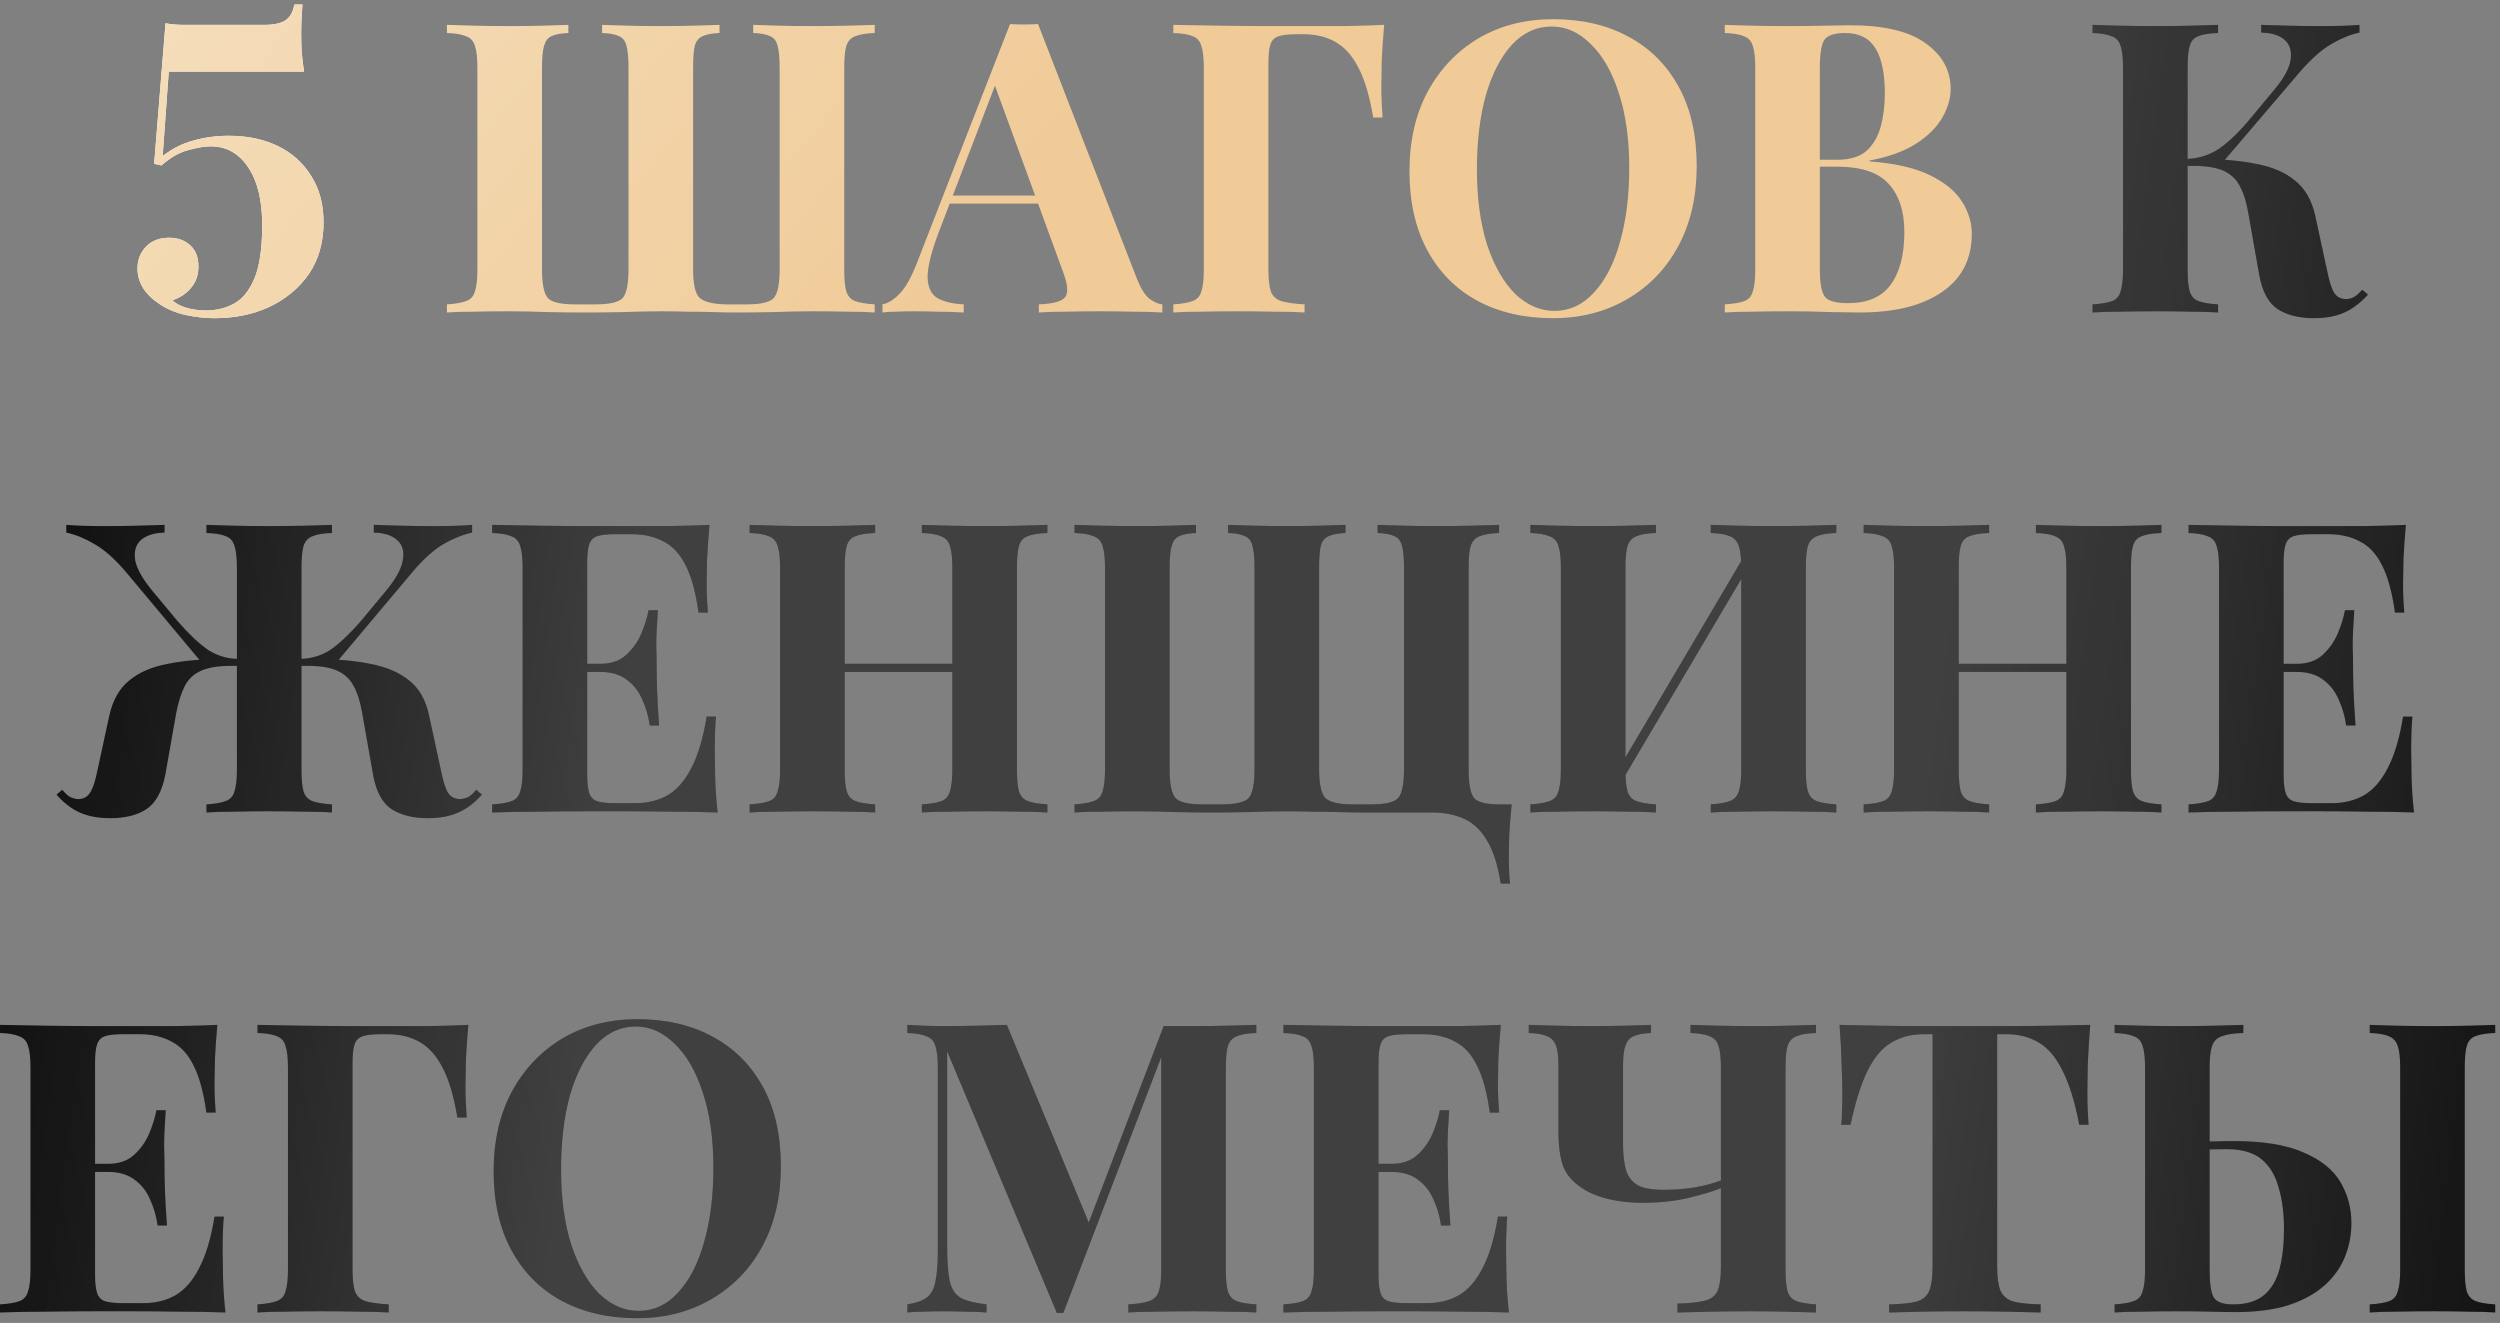
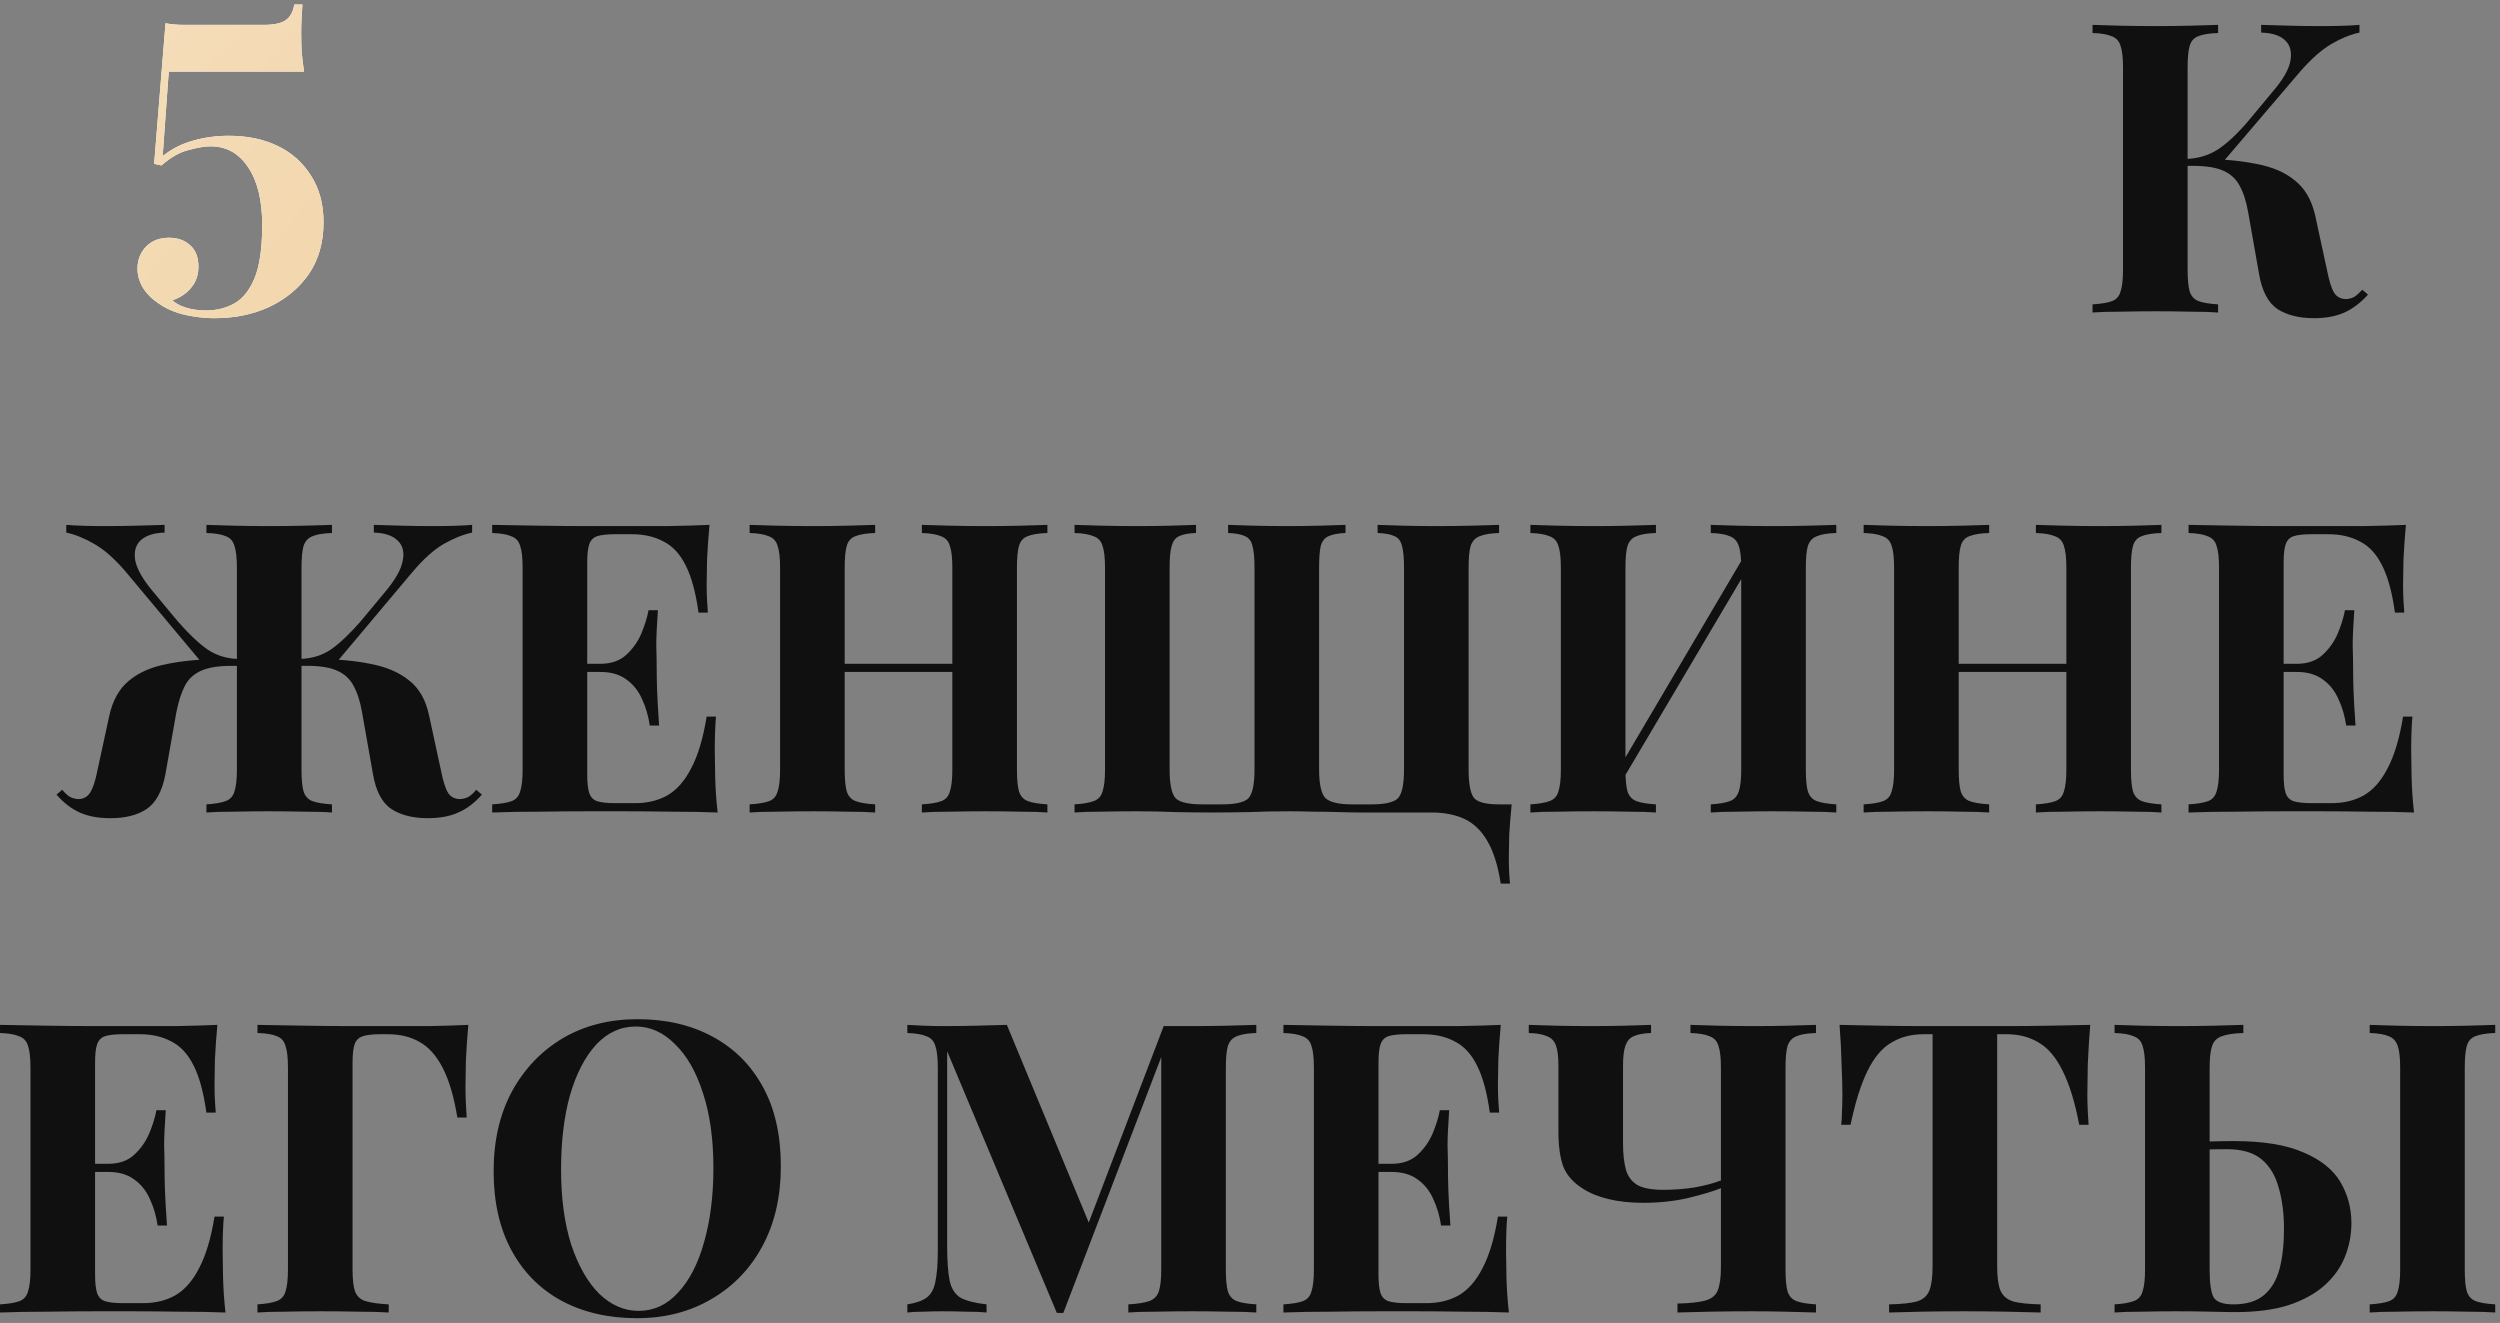
<svg xmlns="http://www.w3.org/2000/svg" width="480" height="254" viewBox="0 0 480 254" fill="none">
  <rect x="0" y="0" width="480" height="254" fill="#808080" stroke="none" />
  <path d="M58.065 0.876C58.013 1.552 57.961 2.41 57.909 3.45C57.857 4.438 57.831 5.374 57.831 6.258C57.831 7.454 57.857 8.65 57.909 9.846C58.013 11.042 58.169 12.342 58.377 13.746H32.403L31.233 29.97C33.001 28.566 34.951 27.578 37.083 27.006C39.215 26.382 41.503 26.07 43.947 26.07C47.483 26.07 50.603 26.72 53.307 28.02C56.011 29.32 58.143 31.218 59.703 33.714C61.315 36.21 62.121 39.2 62.121 42.684C62.121 46.532 61.185 49.834 59.313 52.59C57.441 55.294 54.919 57.4 51.747 58.908C48.627 60.364 45.091 61.092 41.139 61.092C39.371 61.092 37.525 60.884 35.601 60.468C33.729 60.052 32.065 59.35 30.609 58.362C29.257 57.478 28.217 56.464 27.489 55.32C26.761 54.124 26.397 52.876 26.397 51.576C26.397 49.912 26.943 48.508 28.035 47.364C29.127 46.22 30.609 45.648 32.481 45.648C34.093 45.648 35.419 46.116 36.459 47.052C37.551 47.988 38.097 49.366 38.097 51.186C38.097 52.798 37.629 54.15 36.693 55.242C35.809 56.334 34.613 57.14 33.105 57.66C33.677 58.232 34.535 58.7 35.679 59.064C36.875 59.428 38.175 59.61 39.579 59.61C41.555 59.61 43.349 59.168 44.961 58.284C46.573 57.4 47.873 55.788 48.861 53.448C49.849 51.056 50.343 47.65 50.343 43.23C50.343 38.446 49.433 34.728 47.613 32.076C45.845 29.424 43.453 28.098 40.437 28.098C39.345 28.098 37.941 28.332 36.225 28.8C34.509 29.216 32.767 30.204 30.999 31.764L29.595 31.452L31.779 4.464C32.819 4.672 33.989 4.776 35.289 4.776H50.733C52.553 4.776 53.905 4.49 54.789 3.918C55.673 3.346 56.245 2.332 56.505 0.876H58.065Z" fill="white" />
  <path d="M58.065 0.876C58.013 1.552 57.961 2.41 57.909 3.45C57.857 4.438 57.831 5.374 57.831 6.258C57.831 7.454 57.857 8.65 57.909 9.846C58.013 11.042 58.169 12.342 58.377 13.746H32.403L31.233 29.97C33.001 28.566 34.951 27.578 37.083 27.006C39.215 26.382 41.503 26.07 43.947 26.07C47.483 26.07 50.603 26.72 53.307 28.02C56.011 29.32 58.143 31.218 59.703 33.714C61.315 36.21 62.121 39.2 62.121 42.684C62.121 46.532 61.185 49.834 59.313 52.59C57.441 55.294 54.919 57.4 51.747 58.908C48.627 60.364 45.091 61.092 41.139 61.092C39.371 61.092 37.525 60.884 35.601 60.468C33.729 60.052 32.065 59.35 30.609 58.362C29.257 57.478 28.217 56.464 27.489 55.32C26.761 54.124 26.397 52.876 26.397 51.576C26.397 49.912 26.943 48.508 28.035 47.364C29.127 46.22 30.609 45.648 32.481 45.648C34.093 45.648 35.419 46.116 36.459 47.052C37.551 47.988 38.097 49.366 38.097 51.186C38.097 52.798 37.629 54.15 36.693 55.242C35.809 56.334 34.613 57.14 33.105 57.66C33.677 58.232 34.535 58.7 35.679 59.064C36.875 59.428 38.175 59.61 39.579 59.61C41.555 59.61 43.349 59.168 44.961 58.284C46.573 57.4 47.873 55.788 48.861 53.448C49.849 51.056 50.343 47.65 50.343 43.23C50.343 38.446 49.433 34.728 47.613 32.076C45.845 29.424 43.453 28.098 40.437 28.098C39.345 28.098 37.941 28.332 36.225 28.8C34.509 29.216 32.767 30.204 30.999 31.764L29.595 31.452L31.779 4.464C32.819 4.672 33.989 4.776 35.289 4.776H50.733C52.553 4.776 53.905 4.49 54.789 3.918C55.673 3.346 56.245 2.332 56.505 0.876H58.065Z" fill="url(#paint0_linear_836_1343)" />
-   <path d="M167.943 4.776V6.336C166.331 6.388 165.083 6.596 164.199 6.96C163.367 7.272 162.795 7.896 162.483 8.832C162.223 9.716 162.093 11.12 162.093 13.044V51.732C162.093 53.604 162.223 55.008 162.483 55.944C162.795 56.88 163.367 57.504 164.199 57.816C165.083 58.128 166.331 58.336 167.943 58.44V60C166.695 59.896 165.005 59.844 162.873 59.844C160.793 59.792 158.531 59.766 156.087 59.766C153.591 59.766 151.043 59.818 148.443 59.922C145.895 59.974 143.529 60 141.345 60C140.097 60 138.641 59.974 136.977 59.922C135.365 59.87 133.701 59.844 131.985 59.844C130.269 59.792 128.657 59.766 127.149 59.766C124.757 59.766 122.235 59.818 119.583 59.922C116.983 59.974 114.617 60 112.485 60C110.301 60 107.909 59.974 105.309 59.922C102.709 59.818 100.161 59.766 97.665 59.766C95.221 59.766 92.933 59.792 90.801 59.844C88.721 59.844 87.057 59.896 85.809 60V58.44C87.421 58.336 88.643 58.128 89.475 57.816C90.359 57.504 90.931 56.88 91.191 55.944C91.503 55.008 91.659 53.604 91.659 51.732V13.044C91.659 11.12 91.503 9.716 91.191 8.832C90.931 7.896 90.359 7.272 89.475 6.96C88.643 6.596 87.421 6.388 85.809 6.336V4.776C87.161 4.828 88.903 4.88 91.035 4.932C93.219 4.984 95.585 5.01 98.133 5.01C100.161 5.01 102.163 4.984 104.139 4.932C106.115 4.88 107.779 4.828 109.131 4.776V6.336C107.675 6.388 106.583 6.596 105.855 6.96C105.179 7.272 104.711 7.896 104.451 8.832C104.191 9.716 104.061 11.12 104.061 13.044V51.732C104.061 54.592 104.451 56.438 105.231 57.27C106.011 58.05 107.727 58.44 110.379 58.44H114.357C117.009 58.44 118.725 58.05 119.505 57.27C120.285 56.438 120.675 54.592 120.675 51.732V13.044C120.675 11.12 120.545 9.716 120.285 8.832C120.077 7.896 119.609 7.272 118.881 6.96C118.153 6.596 117.061 6.388 115.605 6.336V4.776C116.957 4.828 118.621 4.88 120.597 4.932C122.625 4.984 124.627 5.01 126.603 5.01C128.943 5.01 131.127 4.984 133.155 4.932C135.235 4.88 136.899 4.828 138.147 4.776V6.336C136.743 6.388 135.651 6.596 134.871 6.96C134.143 7.272 133.649 7.896 133.389 8.832C133.181 9.716 133.077 11.12 133.077 13.044V51.732C133.077 54.592 133.493 56.412 134.325 57.192C135.209 57.972 136.899 58.388 139.395 58.44H143.373C146.025 58.44 147.741 58.05 148.521 57.27C149.301 56.438 149.691 54.592 149.691 51.732V13.044C149.691 11.12 149.561 9.716 149.301 8.832C149.093 7.896 148.625 7.272 147.897 6.96C147.169 6.596 146.077 6.388 144.621 6.336V4.776C145.973 4.828 147.637 4.88 149.613 4.932C151.641 4.984 153.643 5.01 155.619 5.01C158.115 5.01 160.455 4.984 162.639 4.932C164.875 4.88 166.643 4.828 167.943 4.776ZM199.307 4.62L218.261 53.448C218.989 55.32 219.795 56.62 220.679 57.348C221.615 58.024 222.447 58.388 223.175 58.44V60C221.615 59.896 219.769 59.844 217.637 59.844C215.557 59.792 213.451 59.766 211.319 59.766C208.927 59.766 206.665 59.792 204.533 59.844C202.401 59.844 200.711 59.896 199.463 60V58.44C202.115 58.336 203.779 57.894 204.455 57.114C205.183 56.282 205.027 54.54 203.987 51.888L190.727 15.618L192.131 13.59L180.275 44.478C178.819 48.326 178.091 51.238 178.091 53.214C178.143 55.19 178.793 56.542 180.041 57.27C181.289 57.946 182.953 58.336 185.033 58.44V60C183.317 59.896 181.679 59.844 180.119 59.844C178.559 59.792 176.973 59.766 175.361 59.766C174.217 59.766 173.125 59.792 172.085 59.844C171.097 59.844 170.213 59.896 169.433 60V58.44C170.525 58.232 171.643 57.53 172.787 56.334C173.931 55.138 175.049 53.11 176.141 50.25L193.925 4.62C194.757 4.672 195.641 4.698 196.577 4.698C197.565 4.698 198.475 4.672 199.307 4.62ZM204.767 37.536V39.096H181.523L182.303 37.536H204.767ZM265.762 4.776C265.554 7.116 265.398 9.378 265.294 11.562C265.242 13.746 265.216 15.436 265.216 16.632C265.216 17.776 265.242 18.868 265.294 19.908C265.346 20.948 265.398 21.832 265.45 22.56H263.656C262.98 18.504 262.044 15.332 260.848 13.044C259.652 10.704 258.17 9.04 256.402 8.052C254.686 7.064 252.632 6.57 250.24 6.57H248.914C247.406 6.57 246.262 6.7 245.482 6.96C244.702 7.22 244.182 7.74 243.922 8.52C243.662 9.3 243.532 10.496 243.532 12.108V51.732C243.532 53.604 243.688 55.008 244 55.944C244.364 56.88 245.04 57.504 246.028 57.816C247.068 58.128 248.55 58.336 250.474 58.44V60C248.966 59.896 247.042 59.844 244.702 59.844C242.362 59.792 239.996 59.766 237.604 59.766C235.056 59.766 232.69 59.792 230.506 59.844C228.374 59.844 226.632 59.896 225.28 60V58.44C226.892 58.336 228.114 58.128 228.946 57.816C229.83 57.504 230.402 56.88 230.662 55.944C230.974 55.008 231.13 53.604 231.13 51.732V13.044C231.13 11.12 230.974 9.716 230.662 8.832C230.402 7.896 229.856 7.272 229.024 6.96C228.192 6.596 226.944 6.388 225.28 6.336V4.776C228.088 4.828 231.13 4.88 234.406 4.932C237.682 4.984 240.776 5.01 243.688 5.01C246.6 5.01 248.94 5.01 250.708 5.01C252.892 5.01 255.388 5.01 258.196 5.01C261.004 4.958 263.526 4.88 265.762 4.776ZM298.231 3.684C303.743 3.684 308.553 4.802 312.661 7.038C316.821 9.274 320.045 12.498 322.333 16.71C324.621 20.87 325.765 25.94 325.765 31.92C325.765 37.744 324.595 42.84 322.255 47.208C319.915 51.576 316.639 54.982 312.427 57.426C308.267 59.87 303.509 61.092 298.153 61.092C292.641 61.092 287.805 59.974 283.645 57.738C279.537 55.502 276.339 52.278 274.051 48.066C271.763 43.854 270.619 38.784 270.619 32.856C270.619 27.032 271.789 21.936 274.129 17.568C276.521 13.2 279.771 9.794 283.879 7.35C288.039 4.906 292.823 3.684 298.231 3.684ZM297.919 5.088C295.007 5.088 292.459 6.258 290.275 8.598C288.143 10.938 286.479 14.162 285.283 18.27C284.139 22.378 283.567 27.136 283.567 32.544C283.567 38.056 284.217 42.866 285.517 46.974C286.869 51.03 288.663 54.176 290.899 56.412C293.187 58.596 295.709 59.688 298.465 59.688C301.377 59.688 303.899 58.518 306.031 56.178C308.215 53.838 309.879 50.614 311.023 46.506C312.219 42.346 312.817 37.588 312.817 32.232C312.817 26.668 312.141 21.858 310.789 17.802C309.489 13.746 307.695 10.626 305.407 8.442C303.171 6.206 300.675 5.088 297.919 5.088ZM331.159 4.776C332.459 4.828 334.201 4.88 336.385 4.932C338.621 4.984 340.831 5.01 343.015 5.01C345.511 5.01 347.929 4.984 350.269 4.932C352.609 4.88 354.273 4.854 355.261 4.854C361.709 4.854 366.519 5.998 369.691 8.286C372.915 10.574 374.527 13.512 374.527 17.1C374.527 18.92 373.981 20.766 372.889 22.638C371.797 24.51 370.107 26.174 367.819 27.63C365.531 29.086 362.567 30.152 358.927 30.828V30.984C363.815 31.348 367.689 32.232 370.549 33.636C373.409 35.04 375.463 36.73 376.711 38.706C377.959 40.682 378.583 42.736 378.583 44.868C378.583 49.756 376.659 53.5 372.811 56.1C369.015 58.7 363.763 60 357.055 60C355.807 60 353.987 59.974 351.595 59.922C349.255 59.818 346.447 59.766 343.171 59.766C340.883 59.766 338.621 59.792 336.385 59.844C334.201 59.844 332.459 59.896 331.159 60V58.44C332.823 58.336 334.071 58.128 334.903 57.816C335.735 57.504 336.281 56.88 336.541 55.944C336.853 55.008 337.009 53.604 337.009 51.732V13.044C337.009 11.12 336.853 9.716 336.541 8.832C336.281 7.896 335.709 7.272 334.825 6.96C333.993 6.596 332.771 6.388 331.159 6.336V4.776ZM354.247 6.336C352.219 6.336 350.893 6.778 350.269 7.662C349.697 8.546 349.411 10.34 349.411 13.044V51.732C349.411 54.436 349.749 56.204 350.425 57.036C351.101 57.816 352.557 58.206 354.793 58.206C358.537 58.206 361.267 57.036 362.983 54.696C364.751 52.304 365.635 48.924 365.635 44.556C365.635 40.552 364.621 37.458 362.593 35.274C360.617 33.09 357.315 31.998 352.687 31.998H346.057C346.057 31.998 346.057 31.79 346.057 31.374C346.057 30.906 346.057 30.672 346.057 30.672H352.765C355.209 30.672 357.081 30.1 358.381 28.956C359.681 27.76 360.591 26.2 361.111 24.276C361.631 22.3 361.891 20.194 361.891 17.958C361.891 14.11 361.293 11.224 360.097 9.3C358.901 7.324 356.951 6.336 354.247 6.336Z" fill="url(#paint1_linear_836_1343)" />
  <path d="M425.872 4.776V6.336C424.208 6.388 422.934 6.596 422.05 6.96C421.218 7.272 420.672 7.896 420.412 8.832C420.152 9.716 420.022 11.12 420.022 13.044V51.732C420.022 53.604 420.152 55.008 420.412 55.944C420.724 56.88 421.296 57.504 422.128 57.816C422.96 58.128 424.208 58.336 425.872 58.44V60C424.468 59.896 422.7 59.844 420.568 59.844C418.436 59.792 416.278 59.766 414.094 59.766C411.598 59.766 409.232 59.792 406.996 59.844C404.812 59.844 403.07 59.896 401.77 60V58.44C403.434 58.336 404.682 58.128 405.514 57.816C406.346 57.504 406.892 56.88 407.152 55.944C407.464 55.008 407.62 53.604 407.62 51.732V13.044C407.62 11.12 407.464 9.716 407.152 8.832C406.892 7.896 406.32 7.272 405.436 6.96C404.604 6.596 403.382 6.388 401.77 6.336V4.776C403.07 4.828 404.812 4.88 406.996 4.932C409.232 4.984 411.598 5.01 414.094 5.01C416.278 5.01 418.436 4.984 420.568 4.932C422.7 4.88 424.468 4.828 425.872 4.776ZM422.284 30.516C426.444 30.516 430.058 30.828 433.126 31.452C436.246 32.024 438.742 33.09 440.614 34.65C442.538 36.158 443.838 38.394 444.514 41.358L446.776 51.81C447.192 53.942 447.66 55.424 448.18 56.256C448.7 57.036 449.48 57.426 450.52 57.426C451.144 57.374 451.664 57.218 452.08 56.958C452.548 56.646 453.042 56.204 453.562 55.632L454.654 56.568C453.25 58.128 451.742 59.272 450.13 60C448.518 60.728 446.568 61.092 444.28 61.092C441.472 61.092 439.158 60.52 437.338 59.376C435.518 58.18 434.322 55.944 433.75 52.668L431.644 40.734C431.28 38.654 430.734 36.964 430.006 35.664C429.33 34.364 428.29 33.402 426.886 32.778C425.482 32.154 423.532 31.842 421.036 31.842H417.994V30.516H422.284ZM419.71 31.842V30.516C421.946 30.464 423.974 29.866 425.794 28.722C427.614 27.526 429.564 25.706 431.644 23.262L436.246 17.724C438.274 15.384 439.444 13.382 439.756 11.718C440.068 10.002 439.73 8.676 438.742 7.74C437.754 6.804 436.22 6.31 434.14 6.258V4.776C436.064 4.828 437.884 4.88 439.6 4.932C441.316 4.984 443.318 5.01 445.606 5.01C448.674 5.01 451.144 4.932 453.016 4.776V6.258C451.3 6.622 449.506 7.35 447.634 8.442C445.762 9.534 443.76 11.302 441.628 13.746L426.184 31.842H419.71ZM60.228 126.516C64.388 126.516 68.002 126.828 71.07 127.452C74.138 128.024 76.634 129.09 78.558 130.65C80.482 132.158 81.756 134.394 82.38 137.358L84.642 147.81C85.058 149.942 85.526 151.424 86.046 152.256C86.566 153.036 87.346 153.426 88.386 153.426C89.01 153.374 89.556 153.218 90.024 152.958C90.492 152.646 90.96 152.204 91.428 151.632L92.52 152.568C91.168 154.128 89.66 155.272 87.996 156C86.384 156.728 84.434 157.092 82.146 157.092C79.338 157.092 77.024 156.52 75.204 155.376C73.384 154.18 72.188 151.944 71.616 148.668L69.51 136.734C69.146 134.654 68.6 132.964 67.872 131.664C67.196 130.364 66.156 129.402 64.752 128.778C63.4 128.154 61.476 127.842 58.98 127.842H55.86V126.516H60.228ZM90.648 100.776V102.258C88.932 102.622 87.112 103.35 85.188 104.442C83.316 105.534 81.34 107.302 79.26 109.746L64.05 127.842H57.576V126.516C59.812 126.464 61.788 125.866 63.504 124.722C65.22 123.526 67.144 121.706 69.276 119.262L73.878 113.724C75.854 111.384 76.998 109.382 77.31 107.718C77.674 106.002 77.336 104.676 76.296 103.74C75.308 102.804 73.8 102.31 71.772 102.258V100.776C73.644 100.828 75.438 100.88 77.154 100.932C78.922 100.984 80.95 101.01 83.238 101.01C86.306 101.01 88.776 100.932 90.648 100.776ZM63.738 100.776V102.336C62.074 102.388 60.826 102.596 59.994 102.96C59.162 103.272 58.59 103.896 58.278 104.832C58.018 105.716 57.888 107.12 57.888 109.044V147.732C57.888 149.604 58.018 151.008 58.278 151.944C58.59 152.88 59.162 153.504 59.994 153.816C60.826 154.128 62.074 154.336 63.738 154.44V156C62.438 155.896 60.67 155.844 58.434 155.844C56.25 155.792 53.91 155.766 51.414 155.766C49.282 155.766 47.124 155.792 44.94 155.844C42.756 155.844 40.988 155.896 39.636 156V154.44C41.248 154.336 42.47 154.128 43.302 153.816C44.186 153.504 44.758 152.88 45.018 151.944C45.33 151.008 45.486 149.604 45.486 147.732V109.044C45.486 107.12 45.33 105.716 45.018 104.832C44.758 103.896 44.212 103.272 43.38 102.96C42.548 102.596 41.3 102.388 39.636 102.336V100.776C40.988 100.828 42.756 100.88 44.94 100.932C47.124 100.984 49.282 101.01 51.414 101.01C53.91 101.01 56.25 100.984 58.434 100.932C60.67 100.88 62.438 100.828 63.738 100.776ZM31.602 100.776V102.258C29.574 102.31 28.04 102.804 27 103.74C26.012 104.676 25.674 106.002 25.986 107.718C26.35 109.382 27.52 111.384 29.496 113.724L34.098 119.262C36.23 121.706 38.154 123.526 39.87 124.722C41.586 125.866 43.536 126.464 45.72 126.516V127.842H39.246L24.114 109.746C22.034 107.302 20.032 105.534 18.108 104.442C16.236 103.35 14.442 102.622 12.726 102.258V100.776C14.65 100.932 17.12 101.01 20.136 101.01C22.424 101.01 24.426 100.984 26.142 100.932C27.91 100.88 29.73 100.828 31.602 100.776ZM47.436 126.516V127.842H44.394C41.95 127.842 40.026 128.154 38.622 128.778C37.218 129.402 36.178 130.364 35.502 131.664C34.826 132.964 34.28 134.654 33.864 136.734L31.758 148.668C31.134 151.944 29.912 154.18 28.092 155.376C26.324 156.52 24.036 157.092 21.228 157.092C18.888 157.092 16.912 156.728 15.3 156C13.688 155.272 12.206 154.128 10.854 152.568L11.946 151.632C12.414 152.204 12.882 152.646 13.35 152.958C13.818 153.218 14.364 153.374 14.988 153.426C15.976 153.426 16.73 153.036 17.25 152.256C17.822 151.424 18.316 149.942 18.732 147.81L20.994 137.358C21.67 134.394 22.944 132.158 24.816 130.65C26.688 129.09 29.158 128.024 32.226 127.452C35.346 126.828 38.986 126.516 43.146 126.516H47.436ZM136.223 100.776C136.015 103.064 135.859 105.274 135.755 107.406C135.703 109.538 135.677 111.176 135.677 112.32C135.677 113.36 135.703 114.348 135.755 115.284C135.807 116.22 135.859 117 135.911 117.624H134.117C133.597 113.828 132.791 110.838 131.699 108.654C130.607 106.418 129.177 104.858 127.409 103.974C125.693 103.038 123.665 102.57 121.325 102.57H118.127C116.567 102.57 115.397 102.7 114.617 102.96C113.889 103.22 113.395 103.74 113.135 104.52C112.875 105.248 112.745 106.444 112.745 108.108V148.668C112.745 150.28 112.875 151.476 113.135 152.256C113.395 153.036 113.889 153.556 114.617 153.816C115.397 154.076 116.567 154.206 118.127 154.206H121.949C124.289 154.206 126.343 153.712 128.111 152.724C129.931 151.684 131.465 149.942 132.713 147.498C134.013 145.054 135.001 141.752 135.677 137.592H137.471C137.315 139.256 137.237 141.44 137.237 144.144C137.237 145.34 137.263 147.03 137.315 149.214C137.367 151.398 137.523 153.66 137.783 156C135.131 155.896 132.141 155.844 128.813 155.844C125.485 155.792 122.521 155.766 119.921 155.766C118.153 155.766 115.813 155.766 112.901 155.766C109.989 155.766 106.895 155.792 103.619 155.844C100.343 155.844 97.301 155.896 94.493 156V154.44C96.157 154.336 97.405 154.128 98.237 153.816C99.069 153.504 99.615 152.88 99.875 151.944C100.187 151.008 100.343 149.604 100.343 147.732V109.044C100.343 107.12 100.187 105.716 99.875 104.832C99.615 103.896 99.043 103.272 98.159 102.96C97.327 102.596 96.105 102.388 94.493 102.336V100.776C97.301 100.828 100.343 100.88 103.619 100.932C106.895 100.984 109.989 101.01 112.901 101.01C115.813 101.01 118.153 101.01 119.921 101.01C122.313 101.01 125.017 101.01 128.033 101.01C131.101 100.958 133.831 100.88 136.223 100.776ZM124.055 127.452C124.055 127.452 124.055 127.712 124.055 128.232C124.055 128.752 124.055 129.012 124.055 129.012H110.405C110.405 129.012 110.405 128.752 110.405 128.232C110.405 127.712 110.405 127.452 110.405 127.452H124.055ZM126.317 117.156C126.109 120.12 126.005 122.382 126.005 123.942C126.057 125.502 126.083 126.932 126.083 128.232C126.083 129.532 126.109 130.962 126.161 132.522C126.213 134.082 126.343 136.344 126.551 139.308H124.757C124.497 137.488 124.003 135.798 123.275 134.238C122.599 132.678 121.611 131.43 120.311 130.494C119.011 129.506 117.321 129.012 115.241 129.012V127.452C117.321 127.452 118.985 126.88 120.233 125.736C121.481 124.592 122.443 123.24 123.119 121.68C123.795 120.068 124.263 118.56 124.523 117.156H126.317ZM177 156V154.44C178.664 154.336 179.912 154.128 180.744 153.816C181.576 153.504 182.122 152.88 182.382 151.944C182.694 151.008 182.85 149.604 182.85 147.732V109.044C182.85 107.12 182.694 105.716 182.382 104.832C182.122 103.896 181.55 103.272 180.666 102.96C179.834 102.596 178.612 102.388 177 102.336V100.776C178.404 100.828 180.224 100.88 182.46 100.932C184.748 100.984 187.01 101.01 189.246 101.01C191.638 101.01 193.874 100.984 195.954 100.932C198.086 100.88 199.802 100.828 201.102 100.776V102.336C199.438 102.388 198.164 102.596 197.28 102.96C196.448 103.272 195.902 103.896 195.642 104.832C195.382 105.716 195.252 107.12 195.252 109.044V147.732C195.252 149.604 195.382 151.008 195.642 151.944C195.954 152.88 196.526 153.504 197.358 153.816C198.19 154.128 199.438 154.336 201.102 154.44V156C199.802 155.896 198.086 155.844 195.954 155.844C193.874 155.792 191.638 155.766 189.246 155.766C187.01 155.766 184.748 155.792 182.46 155.844C180.224 155.844 178.404 155.896 177 156ZM143.928 156V154.44C145.592 154.336 146.84 154.128 147.672 153.816C148.504 153.504 149.05 152.88 149.31 151.944C149.622 151.008 149.778 149.604 149.778 147.732V109.044C149.778 107.12 149.622 105.716 149.31 104.832C149.05 103.896 148.478 103.272 147.594 102.96C146.762 102.596 145.54 102.388 143.928 102.336V100.776C145.28 100.828 147.022 100.88 149.154 100.932C151.338 100.984 153.704 101.01 156.252 101.01C158.436 101.01 160.594 100.984 162.726 100.932C164.858 100.88 166.626 100.828 168.03 100.776V102.336C166.366 102.388 165.092 102.596 164.208 102.96C163.376 103.272 162.83 103.896 162.57 104.832C162.31 105.716 162.18 107.12 162.18 109.044V147.732C162.18 149.604 162.31 151.008 162.57 151.944C162.882 152.88 163.454 153.504 164.286 153.816C165.118 154.128 166.366 154.336 168.03 154.44V156C166.626 155.896 164.858 155.844 162.726 155.844C160.594 155.792 158.436 155.766 156.252 155.766C153.704 155.766 151.338 155.792 149.154 155.844C147.022 155.844 145.28 155.896 143.928 156ZM157.11 129.012V127.452H187.92V129.012H157.11ZM287.823 100.776V102.336C286.211 102.388 284.963 102.596 284.079 102.96C283.247 103.272 282.675 103.896 282.363 104.832C282.103 105.716 281.973 107.12 281.973 109.044V147.732C281.973 150.592 282.337 152.438 283.065 153.27C283.793 154.05 285.379 154.44 287.823 154.44H290.241C290.033 156.468 289.877 158.418 289.773 160.29C289.721 162.162 289.695 163.592 289.695 164.58C289.695 166.66 289.773 168.35 289.929 169.65H288.135C287.615 166.218 286.757 163.488 285.561 161.46C284.417 159.484 282.961 158.08 281.193 157.248C279.425 156.416 277.319 156 274.875 156C272.899 156 270.767 156 268.479 156C266.191 156 263.877 156 261.537 156C260.289 156 258.833 155.974 257.169 155.922C255.557 155.87 253.893 155.844 252.177 155.844C250.461 155.792 248.849 155.766 247.341 155.766C244.949 155.766 242.427 155.818 239.775 155.922C237.175 155.974 234.809 156 232.677 156C230.649 156 228.335 155.974 225.735 155.922C223.187 155.818 220.665 155.766 218.169 155.766C215.725 155.766 213.437 155.792 211.305 155.844C209.225 155.844 207.561 155.896 206.313 156V154.44C207.925 154.336 209.147 154.128 209.979 153.816C210.863 153.504 211.435 152.88 211.695 151.944C212.007 151.008 212.163 149.604 212.163 147.732V109.044C212.163 107.12 212.007 105.716 211.695 104.832C211.435 103.896 210.863 103.272 209.979 102.96C209.147 102.596 207.925 102.388 206.313 102.336V100.776C207.665 100.828 209.407 100.88 211.539 100.932C213.723 100.984 216.089 101.01 218.637 101.01C220.665 101.01 222.667 100.984 224.643 100.932C226.619 100.88 228.283 100.828 229.635 100.776V102.336C228.179 102.388 227.087 102.596 226.359 102.96C225.683 103.272 225.215 103.896 224.955 104.832C224.695 105.716 224.565 107.12 224.565 109.044V147.732C224.565 150.592 224.955 152.438 225.735 153.27C226.515 154.05 228.231 154.44 230.883 154.44H234.549C237.201 154.44 238.917 154.05 239.697 153.27C240.477 152.438 240.867 150.592 240.867 147.732V109.044C240.867 107.12 240.737 105.716 240.477 104.832C240.269 103.896 239.801 103.272 239.073 102.96C238.345 102.596 237.253 102.388 235.797 102.336V100.776C237.149 100.828 238.813 100.88 240.789 100.932C242.817 100.984 244.819 101.01 246.795 101.01C249.135 101.01 251.319 100.984 253.347 100.932C255.427 100.88 257.091 100.828 258.339 100.776V102.336C256.935 102.388 255.843 102.596 255.063 102.96C254.335 103.272 253.841 103.896 253.581 104.832C253.373 105.716 253.269 107.12 253.269 109.044V147.732C253.269 150.592 253.685 152.438 254.517 153.27C255.401 154.05 257.091 154.44 259.587 154.44H263.253C265.905 154.44 267.621 154.05 268.401 153.27C269.181 152.438 269.571 150.592 269.571 147.732V109.044C269.571 107.12 269.441 105.716 269.181 104.832C268.973 103.896 268.505 103.272 267.777 102.96C267.049 102.596 265.957 102.388 264.501 102.336V100.776C265.853 100.828 267.517 100.88 269.493 100.932C271.521 100.984 273.523 101.01 275.499 101.01C277.995 101.01 280.335 100.984 282.519 100.932C284.755 100.88 286.523 100.828 287.823 100.776ZM317.937 100.776V102.336C316.273 102.388 315.025 102.596 314.193 102.96C313.361 103.272 312.789 103.896 312.477 104.832C312.217 105.716 312.087 107.12 312.087 109.044V147.732C312.087 149.604 312.217 151.008 312.477 151.944C312.789 152.88 313.361 153.504 314.193 153.816C315.025 154.128 316.273 154.336 317.937 154.44V156C316.533 155.896 314.765 155.844 312.633 155.844C310.501 155.792 308.343 155.766 306.159 155.766C303.611 155.766 301.245 155.792 299.061 155.844C296.929 155.844 295.187 155.896 293.835 156V154.44C295.447 154.336 296.669 154.128 297.501 153.816C298.385 153.504 298.957 152.88 299.217 151.944C299.529 151.008 299.685 149.604 299.685 147.732V109.044C299.685 107.12 299.529 105.716 299.217 104.832C298.957 103.896 298.385 103.272 297.501 102.96C296.669 102.596 295.447 102.388 293.835 102.336V100.776C295.187 100.828 296.929 100.88 299.061 100.932C301.245 100.984 303.611 101.01 306.159 101.01C308.343 101.01 310.501 100.984 312.633 100.932C314.765 100.88 316.533 100.828 317.937 100.776ZM335.877 105.066C335.877 105.066 335.877 105.352 335.877 105.924C335.877 106.444 335.877 106.99 335.877 107.562C335.929 108.134 335.955 108.42 335.955 108.42L309.903 152.49L309.201 150.306L335.877 105.066ZM352.569 100.776V102.336C350.905 102.388 349.657 102.596 348.825 102.96C347.993 103.272 347.421 103.896 347.109 104.832C346.849 105.716 346.719 107.12 346.719 109.044V147.732C346.719 149.604 346.849 151.008 347.109 151.944C347.421 152.88 347.993 153.504 348.825 153.816C349.657 154.128 350.905 154.336 352.569 154.44V156C351.217 155.896 349.449 155.844 347.265 155.844C345.081 155.792 342.741 155.766 340.245 155.766C338.061 155.766 335.877 155.792 333.693 155.844C331.561 155.844 329.819 155.896 328.467 156V154.44C330.079 154.336 331.301 154.128 332.133 153.816C332.965 153.504 333.537 152.88 333.849 151.944C334.161 151.008 334.317 149.604 334.317 147.732V109.044C334.317 107.12 334.161 105.716 333.849 104.832C333.537 103.896 332.965 103.272 332.133 102.96C331.301 102.596 330.079 102.388 328.467 102.336V100.776C329.819 100.828 331.561 100.88 333.693 100.932C335.877 100.984 338.061 101.01 340.245 101.01C342.741 101.01 345.081 100.984 347.265 100.932C349.449 100.88 351.217 100.828 352.569 100.776ZM390.891 156V154.44C392.555 154.336 393.803 154.128 394.635 153.816C395.467 153.504 396.013 152.88 396.273 151.944C396.585 151.008 396.741 149.604 396.741 147.732V109.044C396.741 107.12 396.585 105.716 396.273 104.832C396.013 103.896 395.441 103.272 394.557 102.96C393.725 102.596 392.503 102.388 390.891 102.336V100.776C392.295 100.828 394.115 100.88 396.351 100.932C398.639 100.984 400.901 101.01 403.137 101.01C405.529 101.01 407.765 100.984 409.845 100.932C411.977 100.88 413.693 100.828 414.993 100.776V102.336C413.329 102.388 412.055 102.596 411.171 102.96C410.339 103.272 409.793 103.896 409.533 104.832C409.273 105.716 409.143 107.12 409.143 109.044V147.732C409.143 149.604 409.273 151.008 409.533 151.944C409.845 152.88 410.417 153.504 411.249 153.816C412.081 154.128 413.329 154.336 414.993 154.44V156C413.693 155.896 411.977 155.844 409.845 155.844C407.765 155.792 405.529 155.766 403.137 155.766C400.901 155.766 398.639 155.792 396.351 155.844C394.115 155.844 392.295 155.896 390.891 156ZM357.819 156V154.44C359.483 154.336 360.731 154.128 361.563 153.816C362.395 153.504 362.941 152.88 363.201 151.944C363.513 151.008 363.669 149.604 363.669 147.732V109.044C363.669 107.12 363.513 105.716 363.201 104.832C362.941 103.896 362.369 103.272 361.485 102.96C360.653 102.596 359.431 102.388 357.819 102.336V100.776C359.171 100.828 360.913 100.88 363.045 100.932C365.229 100.984 367.595 101.01 370.143 101.01C372.327 101.01 374.485 100.984 376.617 100.932C378.749 100.88 380.517 100.828 381.921 100.776V102.336C380.257 102.388 378.983 102.596 378.099 102.96C377.267 103.272 376.721 103.896 376.461 104.832C376.201 105.716 376.071 107.12 376.071 109.044V147.732C376.071 149.604 376.201 151.008 376.461 151.944C376.773 152.88 377.345 153.504 378.177 153.816C379.009 154.128 380.257 154.336 381.921 154.44V156C380.517 155.896 378.749 155.844 376.617 155.844C374.485 155.792 372.327 155.766 370.143 155.766C367.595 155.766 365.229 155.792 363.045 155.844C360.913 155.844 359.171 155.896 357.819 156ZM371.001 129.012V127.452H401.811V129.012H371.001ZM461.934 100.776C461.726 103.064 461.57 105.274 461.466 107.406C461.414 109.538 461.388 111.176 461.388 112.32C461.388 113.36 461.414 114.348 461.466 115.284C461.518 116.22 461.57 117 461.622 117.624H459.828C459.308 113.828 458.502 110.838 457.41 108.654C456.318 106.418 454.888 104.858 453.12 103.974C451.404 103.038 449.376 102.57 447.036 102.57H443.838C442.278 102.57 441.108 102.7 440.328 102.96C439.6 103.22 439.106 103.74 438.846 104.52C438.586 105.248 438.456 106.444 438.456 108.108V148.668C438.456 150.28 438.586 151.476 438.846 152.256C439.106 153.036 439.6 153.556 440.328 153.816C441.108 154.076 442.278 154.206 443.838 154.206H447.66C450 154.206 452.054 153.712 453.822 152.724C455.642 151.684 457.176 149.942 458.424 147.498C459.724 145.054 460.712 141.752 461.388 137.592H463.182C463.026 139.256 462.948 141.44 462.948 144.144C462.948 145.34 462.974 147.03 463.026 149.214C463.078 151.398 463.234 153.66 463.494 156C460.842 155.896 457.852 155.844 454.524 155.844C451.196 155.792 448.232 155.766 445.632 155.766C443.864 155.766 441.524 155.766 438.612 155.766C435.7 155.766 432.606 155.792 429.33 155.844C426.054 155.844 423.012 155.896 420.204 156V154.44C421.868 154.336 423.116 154.128 423.948 153.816C424.78 153.504 425.326 152.88 425.586 151.944C425.898 151.008 426.054 149.604 426.054 147.732V109.044C426.054 107.12 425.898 105.716 425.586 104.832C425.326 103.896 424.754 103.272 423.87 102.96C423.038 102.596 421.816 102.388 420.204 102.336V100.776C423.012 100.828 426.054 100.88 429.33 100.932C432.606 100.984 435.7 101.01 438.612 101.01C441.524 101.01 443.864 101.01 445.632 101.01C448.024 101.01 450.728 101.01 453.744 101.01C456.812 100.958 459.542 100.88 461.934 100.776ZM449.766 127.452C449.766 127.452 449.766 127.712 449.766 128.232C449.766 128.752 449.766 129.012 449.766 129.012H436.116C436.116 129.012 436.116 128.752 436.116 128.232C436.116 127.712 436.116 127.452 436.116 127.452H449.766ZM452.028 117.156C451.82 120.12 451.716 122.382 451.716 123.942C451.768 125.502 451.794 126.932 451.794 128.232C451.794 129.532 451.82 130.962 451.872 132.522C451.924 134.082 452.054 136.344 452.262 139.308H450.468C450.208 137.488 449.714 135.798 448.986 134.238C448.31 132.678 447.322 131.43 446.022 130.494C444.722 129.506 443.032 129.012 440.952 129.012V127.452C443.032 127.452 444.696 126.88 445.944 125.736C447.192 124.592 448.154 123.24 448.83 121.68C449.506 120.068 449.974 118.56 450.234 117.156H452.028ZM41.732 196.776C41.524 199.064 41.368 201.274 41.264 203.406C41.212 205.538 41.186 207.176 41.186 208.32C41.186 209.36 41.212 210.348 41.264 211.284C41.316 212.22 41.368 213 41.42 213.624H39.626C39.106 209.828 38.3 206.838 37.208 204.654C36.116 202.418 34.686 200.858 32.918 199.974C31.202 199.038 29.174 198.57 26.834 198.57H23.636C22.076 198.57 20.906 198.7 20.126 198.96C19.398 199.22 18.904 199.74 18.644 200.52C18.384 201.248 18.254 202.444 18.254 204.108V244.668C18.254 246.28 18.384 247.476 18.644 248.256C18.904 249.036 19.398 249.556 20.126 249.816C20.906 250.076 22.076 250.206 23.636 250.206H27.458C29.798 250.206 31.852 249.712 33.62 248.724C35.44 247.684 36.974 245.942 38.222 243.498C39.522 241.054 40.51 237.752 41.186 233.592H42.98C42.824 235.256 42.746 237.44 42.746 240.144C42.746 241.34 42.772 243.03 42.824 245.214C42.876 247.398 43.032 249.66 43.292 252C40.64 251.896 37.65 251.844 34.322 251.844C30.994 251.792 28.03 251.766 25.43 251.766C23.662 251.766 21.322 251.766 18.41 251.766C15.498 251.766 12.404 251.792 9.128 251.844C5.852 251.844 2.81 251.896 0.002 252V250.44C1.666 250.336 2.914 250.128 3.746 249.816C4.578 249.504 5.124 248.88 5.384 247.944C5.696 247.008 5.852 245.604 5.852 243.732V205.044C5.852 203.12 5.696 201.716 5.384 200.832C5.124 199.896 4.552 199.272 3.668 198.96C2.836 198.596 1.614 198.388 0.002 198.336V196.776C2.81 196.828 5.852 196.88 9.128 196.932C12.404 196.984 15.498 197.01 18.41 197.01C21.322 197.01 23.662 197.01 25.43 197.01C27.822 197.01 30.526 197.01 33.542 197.01C36.61 196.958 39.34 196.88 41.732 196.776ZM29.564 223.452C29.564 223.452 29.564 223.712 29.564 224.232C29.564 224.752 29.564 225.012 29.564 225.012H15.914C15.914 225.012 15.914 224.752 15.914 224.232C15.914 223.712 15.914 223.452 15.914 223.452H29.564ZM31.826 213.156C31.618 216.12 31.514 218.382 31.514 219.942C31.566 221.502 31.592 222.932 31.592 224.232C31.592 225.532 31.618 226.962 31.67 228.522C31.722 230.082 31.852 232.344 32.06 235.308H30.266C30.006 233.488 29.512 231.798 28.784 230.238C28.108 228.678 27.12 227.43 25.82 226.494C24.52 225.506 22.83 225.012 20.75 225.012V223.452C22.83 223.452 24.494 222.88 25.742 221.736C26.99 220.592 27.952 219.24 28.628 217.68C29.304 216.068 29.772 214.56 30.032 213.156H31.826ZM89.919 196.776C89.711 199.116 89.555 201.378 89.451 203.562C89.399 205.746 89.373 207.436 89.373 208.632C89.373 209.776 89.399 210.868 89.451 211.908C89.503 212.948 89.555 213.832 89.607 214.56H87.813C87.137 210.504 86.201 207.332 85.005 205.044C83.809 202.704 82.327 201.04 80.559 200.052C78.843 199.064 76.789 198.57 74.397 198.57H73.071C71.563 198.57 70.419 198.7 69.639 198.96C68.859 199.22 68.339 199.74 68.079 200.52C67.819 201.3 67.689 202.496 67.689 204.108V243.732C67.689 245.604 67.845 247.008 68.157 247.944C68.521 248.88 69.197 249.504 70.185 249.816C71.225 250.128 72.707 250.336 74.631 250.44V252C73.123 251.896 71.199 251.844 68.859 251.844C66.519 251.792 64.153 251.766 61.761 251.766C59.213 251.766 56.847 251.792 54.663 251.844C52.531 251.844 50.789 251.896 49.437 252V250.44C51.049 250.336 52.271 250.128 53.103 249.816C53.987 249.504 54.559 248.88 54.819 247.944C55.131 247.008 55.287 245.604 55.287 243.732V205.044C55.287 203.12 55.131 201.716 54.819 200.832C54.559 199.896 54.013 199.272 53.181 198.96C52.349 198.596 51.101 198.388 49.437 198.336V196.776C52.245 196.828 55.287 196.88 58.563 196.932C61.839 196.984 64.933 197.01 67.845 197.01C70.757 197.01 73.097 197.01 74.865 197.01C77.049 197.01 79.545 197.01 82.353 197.01C85.161 196.958 87.683 196.88 89.919 196.776ZM122.388 195.684C127.9 195.684 132.71 196.802 136.818 199.038C140.978 201.274 144.202 204.498 146.49 208.71C148.778 212.87 149.922 217.94 149.922 223.92C149.922 229.744 148.752 234.84 146.412 239.208C144.072 243.576 140.796 246.982 136.584 249.426C132.424 251.87 127.666 253.092 122.31 253.092C116.798 253.092 111.962 251.974 107.802 249.738C103.694 247.502 100.496 244.278 98.208 240.066C95.92 235.854 94.776 230.784 94.776 224.856C94.776 219.032 95.946 213.936 98.286 209.568C100.678 205.2 103.928 201.794 108.036 199.35C112.196 196.906 116.98 195.684 122.388 195.684ZM122.076 197.088C119.164 197.088 116.616 198.258 114.432 200.598C112.3 202.938 110.636 206.162 109.44 210.27C108.296 214.378 107.724 219.136 107.724 224.544C107.724 230.056 108.374 234.866 109.674 238.974C111.026 243.03 112.82 246.176 115.056 248.412C117.344 250.596 119.866 251.688 122.622 251.688C125.534 251.688 128.056 250.518 130.188 248.178C132.372 245.838 134.036 242.614 135.18 238.506C136.376 234.346 136.974 229.588 136.974 224.232C136.974 218.668 136.298 213.858 134.946 209.802C133.646 205.746 131.852 202.626 129.564 200.442C127.328 198.206 124.832 197.088 122.076 197.088ZM241.211 196.776V198.336C239.547 198.388 238.299 198.596 237.467 198.96C236.635 199.272 236.063 199.896 235.751 200.832C235.491 201.716 235.361 203.12 235.361 205.044V243.732C235.361 245.604 235.491 247.008 235.751 247.944C236.063 248.88 236.635 249.504 237.467 249.816C238.299 250.128 239.547 250.336 241.211 250.44V252C239.755 251.896 237.909 251.844 235.673 251.844C233.489 251.792 231.253 251.766 228.965 251.766C226.469 251.766 224.129 251.792 221.945 251.844C219.761 251.844 217.993 251.896 216.641 252V250.44C218.409 250.336 219.735 250.128 220.619 249.816C221.555 249.504 222.179 248.88 222.491 247.944C222.803 247.008 222.959 245.604 222.959 243.732V201.534H223.505L204.161 252.078H202.913L181.853 201.846V239.208C181.853 242.068 182.009 244.278 182.321 245.838C182.633 247.346 183.309 248.438 184.349 249.114C185.441 249.738 187.131 250.18 189.419 250.44V252C188.431 251.896 187.131 251.844 185.519 251.844C183.907 251.792 182.399 251.766 180.995 251.766C179.799 251.766 178.577 251.792 177.329 251.844C176.081 251.844 175.041 251.896 174.209 252V250.44C175.873 250.18 177.121 249.738 177.953 249.114C178.785 248.49 179.331 247.476 179.591 246.072C179.903 244.616 180.059 242.64 180.059 240.144V205.044C180.059 203.12 179.903 201.716 179.591 200.832C179.331 199.896 178.759 199.272 177.875 198.96C177.043 198.596 175.821 198.388 174.209 198.336V196.776C175.041 196.828 176.081 196.88 177.329 196.932C178.577 196.984 179.799 197.01 180.995 197.01C183.231 197.01 185.415 196.984 187.547 196.932C189.731 196.88 191.655 196.828 193.319 196.776L209.699 236.322L207.749 238.116L223.427 197.01C224.311 197.01 225.221 197.01 226.157 197.01C227.093 197.01 228.029 197.01 228.965 197.01C231.253 197.01 233.489 196.984 235.673 196.932C237.909 196.88 239.755 196.828 241.211 196.776ZM288.148 196.776C287.94 199.064 287.784 201.274 287.68 203.406C287.628 205.538 287.602 207.176 287.602 208.32C287.602 209.36 287.628 210.348 287.68 211.284C287.732 212.22 287.784 213 287.836 213.624H286.042C285.522 209.828 284.716 206.838 283.624 204.654C282.532 202.418 281.102 200.858 279.334 199.974C277.618 199.038 275.59 198.57 273.25 198.57H270.052C268.492 198.57 267.322 198.7 266.542 198.96C265.814 199.22 265.32 199.74 265.06 200.52C264.8 201.248 264.67 202.444 264.67 204.108V244.668C264.67 246.28 264.8 247.476 265.06 248.256C265.32 249.036 265.814 249.556 266.542 249.816C267.322 250.076 268.492 250.206 270.052 250.206H273.874C276.214 250.206 278.268 249.712 280.036 248.724C281.856 247.684 283.39 245.942 284.638 243.498C285.938 241.054 286.926 237.752 287.602 233.592H289.396C289.24 235.256 289.162 237.44 289.162 240.144C289.162 241.34 289.188 243.03 289.24 245.214C289.292 247.398 289.448 249.66 289.708 252C287.056 251.896 284.066 251.844 280.738 251.844C277.41 251.792 274.446 251.766 271.846 251.766C270.078 251.766 267.738 251.766 264.826 251.766C261.914 251.766 258.82 251.792 255.544 251.844C252.268 251.844 249.226 251.896 246.418 252V250.44C248.082 250.336 249.33 250.128 250.162 249.816C250.994 249.504 251.54 248.88 251.8 247.944C252.112 247.008 252.268 245.604 252.268 243.732V205.044C252.268 203.12 252.112 201.716 251.8 200.832C251.54 199.896 250.968 199.272 250.084 198.96C249.252 198.596 248.03 198.388 246.418 198.336V196.776C249.226 196.828 252.268 196.88 255.544 196.932C258.82 196.984 261.914 197.01 264.826 197.01C267.738 197.01 270.078 197.01 271.846 197.01C274.238 197.01 276.942 197.01 279.958 197.01C283.026 196.958 285.756 196.88 288.148 196.776ZM275.98 223.452C275.98 223.452 275.98 223.712 275.98 224.232C275.98 224.752 275.98 225.012 275.98 225.012H262.33C262.33 225.012 262.33 224.752 262.33 224.232C262.33 223.712 262.33 223.452 262.33 223.452H275.98ZM278.242 213.156C278.034 216.12 277.93 218.382 277.93 219.942C277.982 221.502 278.008 222.932 278.008 224.232C278.008 225.532 278.034 226.962 278.086 228.522C278.138 230.082 278.268 232.344 278.476 235.308H276.682C276.422 233.488 275.928 231.798 275.2 230.238C274.524 228.678 273.536 227.43 272.236 226.494C270.936 225.506 269.246 225.012 267.166 225.012V223.452C269.246 223.452 270.91 222.88 272.158 221.736C273.406 220.592 274.368 219.24 275.044 217.68C275.72 216.068 276.188 214.56 276.448 213.156H278.242ZM317.002 196.776V198.336C315.546 198.388 314.428 198.596 313.648 198.96C312.92 199.272 312.4 199.87 312.088 200.754C311.776 201.586 311.62 202.886 311.62 204.654V219.474C311.62 221.502 311.802 223.192 312.166 224.544C312.53 225.844 313.258 226.832 314.35 227.508C315.442 228.132 317.106 228.444 319.342 228.444C321.474 228.444 323.502 228.288 325.426 227.976C327.402 227.612 329.066 227.17 330.418 226.65V228.132C329.014 228.704 326.934 229.328 324.178 230.004C321.474 230.628 318.562 230.94 315.442 230.94C313.05 230.94 310.866 230.706 308.89 230.238C306.914 229.77 305.25 229.094 303.898 228.21C302.078 227.066 300.83 225.662 300.154 223.998C299.53 222.282 299.218 220.046 299.218 217.29V204.654C299.218 202.886 299.062 201.586 298.75 200.754C298.438 199.87 297.866 199.272 297.034 198.96C296.254 198.596 295.084 198.388 293.524 198.336V196.776C294.772 196.828 296.514 196.88 298.75 196.932C300.986 196.984 303.222 197.01 305.458 197.01C307.746 197.01 309.93 196.984 312.01 196.932C314.09 196.88 315.754 196.828 317.002 196.776ZM348.67 196.776V198.336C347.006 198.388 345.758 198.596 344.926 198.96C344.094 199.272 343.522 199.896 343.21 200.832C342.95 201.716 342.82 203.12 342.82 205.044V243.732C342.82 245.604 342.95 247.008 343.21 247.944C343.522 248.88 344.094 249.504 344.926 249.816C345.758 250.128 347.006 250.336 348.67 250.44V252C346.954 251.948 345.004 251.896 342.82 251.844C340.688 251.792 338.504 251.766 336.268 251.766C333.512 251.766 330.86 251.792 328.312 251.844C325.764 251.896 323.684 251.948 322.072 252V250.284C324.36 250.232 326.102 250.05 327.298 249.738C328.546 249.426 329.378 248.776 329.794 247.788C330.21 246.8 330.418 245.292 330.418 243.264V205.044C330.418 203.12 330.262 201.716 329.95 200.832C329.69 199.896 329.118 199.272 328.234 198.96C327.402 198.596 326.18 198.388 324.568 198.336V196.776C325.92 196.828 327.688 196.88 329.872 196.932C332.056 196.984 334.396 197.01 336.892 197.01C339.076 197.01 341.234 196.984 343.366 196.932C345.498 196.88 347.266 196.828 348.67 196.776ZM401.32 196.776C401.112 199.428 400.956 201.976 400.852 204.42C400.8 206.864 400.774 208.736 400.774 210.036C400.774 211.18 400.8 212.272 400.852 213.312C400.904 214.352 400.956 215.236 401.008 215.964H399.214C398.382 211.596 397.316 208.138 396.016 205.59C394.768 203.042 393.26 201.248 391.492 200.208C389.724 199.116 387.644 198.57 385.252 198.57H383.458V243.108C383.458 245.188 383.666 246.748 384.082 247.788C384.55 248.828 385.382 249.53 386.578 249.894C387.774 250.206 389.516 250.388 391.804 250.44V252C390.192 251.948 388.034 251.896 385.33 251.844C382.678 251.792 379.896 251.766 376.984 251.766C374.124 251.766 371.42 251.792 368.872 251.844C366.324 251.896 364.27 251.948 362.71 252V250.44C365.05 250.388 366.818 250.206 368.014 249.894C369.21 249.53 370.016 248.828 370.432 247.788C370.848 246.748 371.056 245.188 371.056 243.108V198.57H369.34C366.948 198.57 364.868 199.116 363.1 200.208C361.332 201.248 359.824 203.042 358.576 205.59C357.328 208.086 356.236 211.544 355.3 215.964H353.506C353.61 215.236 353.662 214.352 353.662 213.312C353.714 212.272 353.74 211.18 353.74 210.036C353.74 208.736 353.688 206.864 353.584 204.42C353.532 201.976 353.402 199.428 353.194 196.776C355.586 196.828 358.186 196.88 360.994 196.932C363.854 196.984 366.714 197.01 369.574 197.01C372.434 197.01 375.008 197.01 377.296 197.01C379.636 197.01 382.21 197.01 385.018 197.01C387.878 197.01 390.738 196.984 393.598 196.932C396.458 196.88 399.032 196.828 401.32 196.776ZM430.724 196.776V198.336C428.904 198.388 427.526 198.596 426.59 198.96C425.654 199.272 425.03 199.896 424.718 200.832C424.406 201.716 424.25 203.12 424.25 205.044V243.732C424.25 246.384 424.51 248.178 425.03 249.114C425.602 249.998 426.85 250.44 428.774 250.44C431.322 250.44 433.298 249.842 434.702 248.646C436.106 247.45 437.094 245.786 437.666 243.654C438.238 241.47 438.524 238.896 438.524 235.932C438.524 232.968 438.186 230.342 437.51 228.054C436.886 225.714 435.794 223.894 434.234 222.594C432.674 221.294 430.464 220.644 427.604 220.644C426.2 220.644 424.718 220.67 423.158 220.722C421.65 220.722 420.324 220.722 419.18 220.722V219.162C420.948 219.162 422.69 219.162 424.406 219.162C426.174 219.11 427.656 219.084 428.852 219.084C434.52 219.084 438.992 219.812 442.268 221.268C445.596 222.672 447.962 224.57 449.366 226.962C450.77 229.354 451.472 231.98 451.472 234.84C451.472 237.076 451.056 239.234 450.224 241.314C449.392 243.394 448.066 245.24 446.246 246.852C444.478 248.412 442.19 249.66 439.382 250.596C436.574 251.48 433.194 251.922 429.242 251.922C428.046 251.922 426.46 251.896 424.484 251.844C422.56 251.792 420.298 251.766 417.698 251.766C415.618 251.766 413.46 251.792 411.224 251.844C409.04 251.844 407.298 251.896 405.998 252V250.44C407.61 250.336 408.832 250.128 409.664 249.816C410.548 249.504 411.12 248.88 411.38 247.944C411.692 247.008 411.848 245.604 411.848 243.732V205.044C411.848 203.12 411.692 201.716 411.38 200.832C411.12 199.896 410.548 199.272 409.664 198.96C408.832 198.596 407.61 198.388 405.998 198.336V196.776C407.298 196.828 409.04 196.88 411.224 196.932C413.46 196.984 415.826 197.01 418.322 197.01C420.61 197.01 422.872 196.984 425.108 196.932C427.396 196.88 429.268 196.828 430.724 196.776ZM479.084 196.776V198.336C477.42 198.388 476.146 198.596 475.262 198.96C474.43 199.272 473.884 199.896 473.624 200.832C473.364 201.716 473.234 203.12 473.234 205.044V243.732C473.234 245.604 473.364 247.008 473.624 247.944C473.936 248.88 474.508 249.504 475.34 249.816C476.172 250.128 477.42 250.336 479.084 250.44V252C477.68 251.896 475.912 251.844 473.78 251.844C471.648 251.792 469.49 251.766 467.306 251.766C464.81 251.766 462.444 251.792 460.208 251.844C458.024 251.844 456.282 251.896 454.982 252V250.44C456.646 250.336 457.894 250.128 458.726 249.816C459.558 249.504 460.104 248.88 460.364 247.944C460.676 247.008 460.832 245.604 460.832 243.732V205.044C460.832 203.12 460.676 201.716 460.364 200.832C460.052 199.896 459.48 199.272 458.648 198.96C457.816 198.596 456.594 198.388 454.982 198.336V196.776C456.282 196.828 458.024 196.88 460.208 196.932C462.444 196.984 464.81 197.01 467.306 197.01C469.49 197.01 471.648 196.984 473.78 196.932C475.912 196.88 477.68 196.828 479.084 196.776Z" fill="#101010" />
-   <path d="M425.872 4.776V6.336C424.208 6.388 422.934 6.596 422.05 6.96C421.218 7.272 420.672 7.896 420.412 8.832C420.152 9.716 420.022 11.12 420.022 13.044V51.732C420.022 53.604 420.152 55.008 420.412 55.944C420.724 56.88 421.296 57.504 422.128 57.816C422.96 58.128 424.208 58.336 425.872 58.44V60C424.468 59.896 422.7 59.844 420.568 59.844C418.436 59.792 416.278 59.766 414.094 59.766C411.598 59.766 409.232 59.792 406.996 59.844C404.812 59.844 403.07 59.896 401.77 60V58.44C403.434 58.336 404.682 58.128 405.514 57.816C406.346 57.504 406.892 56.88 407.152 55.944C407.464 55.008 407.62 53.604 407.62 51.732V13.044C407.62 11.12 407.464 9.716 407.152 8.832C406.892 7.896 406.32 7.272 405.436 6.96C404.604 6.596 403.382 6.388 401.77 6.336V4.776C403.07 4.828 404.812 4.88 406.996 4.932C409.232 4.984 411.598 5.01 414.094 5.01C416.278 5.01 418.436 4.984 420.568 4.932C422.7 4.88 424.468 4.828 425.872 4.776ZM422.284 30.516C426.444 30.516 430.058 30.828 433.126 31.452C436.246 32.024 438.742 33.09 440.614 34.65C442.538 36.158 443.838 38.394 444.514 41.358L446.776 51.81C447.192 53.942 447.66 55.424 448.18 56.256C448.7 57.036 449.48 57.426 450.52 57.426C451.144 57.374 451.664 57.218 452.08 56.958C452.548 56.646 453.042 56.204 453.562 55.632L454.654 56.568C453.25 58.128 451.742 59.272 450.13 60C448.518 60.728 446.568 61.092 444.28 61.092C441.472 61.092 439.158 60.52 437.338 59.376C435.518 58.18 434.322 55.944 433.75 52.668L431.644 40.734C431.28 38.654 430.734 36.964 430.006 35.664C429.33 34.364 428.29 33.402 426.886 32.778C425.482 32.154 423.532 31.842 421.036 31.842H417.994V30.516H422.284ZM419.71 31.842V30.516C421.946 30.464 423.974 29.866 425.794 28.722C427.614 27.526 429.564 25.706 431.644 23.262L436.246 17.724C438.274 15.384 439.444 13.382 439.756 11.718C440.068 10.002 439.73 8.676 438.742 7.74C437.754 6.804 436.22 6.31 434.14 6.258V4.776C436.064 4.828 437.884 4.88 439.6 4.932C441.316 4.984 443.318 5.01 445.606 5.01C448.674 5.01 451.144 4.932 453.016 4.776V6.258C451.3 6.622 449.506 7.35 447.634 8.442C445.762 9.534 443.76 11.302 441.628 13.746L426.184 31.842H419.71ZM60.228 126.516C64.388 126.516 68.002 126.828 71.07 127.452C74.138 128.024 76.634 129.09 78.558 130.65C80.482 132.158 81.756 134.394 82.38 137.358L84.642 147.81C85.058 149.942 85.526 151.424 86.046 152.256C86.566 153.036 87.346 153.426 88.386 153.426C89.01 153.374 89.556 153.218 90.024 152.958C90.492 152.646 90.96 152.204 91.428 151.632L92.52 152.568C91.168 154.128 89.66 155.272 87.996 156C86.384 156.728 84.434 157.092 82.146 157.092C79.338 157.092 77.024 156.52 75.204 155.376C73.384 154.18 72.188 151.944 71.616 148.668L69.51 136.734C69.146 134.654 68.6 132.964 67.872 131.664C67.196 130.364 66.156 129.402 64.752 128.778C63.4 128.154 61.476 127.842 58.98 127.842H55.86V126.516H60.228ZM90.648 100.776V102.258C88.932 102.622 87.112 103.35 85.188 104.442C83.316 105.534 81.34 107.302 79.26 109.746L64.05 127.842H57.576V126.516C59.812 126.464 61.788 125.866 63.504 124.722C65.22 123.526 67.144 121.706 69.276 119.262L73.878 113.724C75.854 111.384 76.998 109.382 77.31 107.718C77.674 106.002 77.336 104.676 76.296 103.74C75.308 102.804 73.8 102.31 71.772 102.258V100.776C73.644 100.828 75.438 100.88 77.154 100.932C78.922 100.984 80.95 101.01 83.238 101.01C86.306 101.01 88.776 100.932 90.648 100.776ZM63.738 100.776V102.336C62.074 102.388 60.826 102.596 59.994 102.96C59.162 103.272 58.59 103.896 58.278 104.832C58.018 105.716 57.888 107.12 57.888 109.044V147.732C57.888 149.604 58.018 151.008 58.278 151.944C58.59 152.88 59.162 153.504 59.994 153.816C60.826 154.128 62.074 154.336 63.738 154.44V156C62.438 155.896 60.67 155.844 58.434 155.844C56.25 155.792 53.91 155.766 51.414 155.766C49.282 155.766 47.124 155.792 44.94 155.844C42.756 155.844 40.988 155.896 39.636 156V154.44C41.248 154.336 42.47 154.128 43.302 153.816C44.186 153.504 44.758 152.88 45.018 151.944C45.33 151.008 45.486 149.604 45.486 147.732V109.044C45.486 107.12 45.33 105.716 45.018 104.832C44.758 103.896 44.212 103.272 43.38 102.96C42.548 102.596 41.3 102.388 39.636 102.336V100.776C40.988 100.828 42.756 100.88 44.94 100.932C47.124 100.984 49.282 101.01 51.414 101.01C53.91 101.01 56.25 100.984 58.434 100.932C60.67 100.88 62.438 100.828 63.738 100.776ZM31.602 100.776V102.258C29.574 102.31 28.04 102.804 27 103.74C26.012 104.676 25.674 106.002 25.986 107.718C26.35 109.382 27.52 111.384 29.496 113.724L34.098 119.262C36.23 121.706 38.154 123.526 39.87 124.722C41.586 125.866 43.536 126.464 45.72 126.516V127.842H39.246L24.114 109.746C22.034 107.302 20.032 105.534 18.108 104.442C16.236 103.35 14.442 102.622 12.726 102.258V100.776C14.65 100.932 17.12 101.01 20.136 101.01C22.424 101.01 24.426 100.984 26.142 100.932C27.91 100.88 29.73 100.828 31.602 100.776ZM47.436 126.516V127.842H44.394C41.95 127.842 40.026 128.154 38.622 128.778C37.218 129.402 36.178 130.364 35.502 131.664C34.826 132.964 34.28 134.654 33.864 136.734L31.758 148.668C31.134 151.944 29.912 154.18 28.092 155.376C26.324 156.52 24.036 157.092 21.228 157.092C18.888 157.092 16.912 156.728 15.3 156C13.688 155.272 12.206 154.128 10.854 152.568L11.946 151.632C12.414 152.204 12.882 152.646 13.35 152.958C13.818 153.218 14.364 153.374 14.988 153.426C15.976 153.426 16.73 153.036 17.25 152.256C17.822 151.424 18.316 149.942 18.732 147.81L20.994 137.358C21.67 134.394 22.944 132.158 24.816 130.65C26.688 129.09 29.158 128.024 32.226 127.452C35.346 126.828 38.986 126.516 43.146 126.516H47.436ZM136.223 100.776C136.015 103.064 135.859 105.274 135.755 107.406C135.703 109.538 135.677 111.176 135.677 112.32C135.677 113.36 135.703 114.348 135.755 115.284C135.807 116.22 135.859 117 135.911 117.624H134.117C133.597 113.828 132.791 110.838 131.699 108.654C130.607 106.418 129.177 104.858 127.409 103.974C125.693 103.038 123.665 102.57 121.325 102.57H118.127C116.567 102.57 115.397 102.7 114.617 102.96C113.889 103.22 113.395 103.74 113.135 104.52C112.875 105.248 112.745 106.444 112.745 108.108V148.668C112.745 150.28 112.875 151.476 113.135 152.256C113.395 153.036 113.889 153.556 114.617 153.816C115.397 154.076 116.567 154.206 118.127 154.206H121.949C124.289 154.206 126.343 153.712 128.111 152.724C129.931 151.684 131.465 149.942 132.713 147.498C134.013 145.054 135.001 141.752 135.677 137.592H137.471C137.315 139.256 137.237 141.44 137.237 144.144C137.237 145.34 137.263 147.03 137.315 149.214C137.367 151.398 137.523 153.66 137.783 156C135.131 155.896 132.141 155.844 128.813 155.844C125.485 155.792 122.521 155.766 119.921 155.766C118.153 155.766 115.813 155.766 112.901 155.766C109.989 155.766 106.895 155.792 103.619 155.844C100.343 155.844 97.301 155.896 94.493 156V154.44C96.157 154.336 97.405 154.128 98.237 153.816C99.069 153.504 99.615 152.88 99.875 151.944C100.187 151.008 100.343 149.604 100.343 147.732V109.044C100.343 107.12 100.187 105.716 99.875 104.832C99.615 103.896 99.043 103.272 98.159 102.96C97.327 102.596 96.105 102.388 94.493 102.336V100.776C97.301 100.828 100.343 100.88 103.619 100.932C106.895 100.984 109.989 101.01 112.901 101.01C115.813 101.01 118.153 101.01 119.921 101.01C122.313 101.01 125.017 101.01 128.033 101.01C131.101 100.958 133.831 100.88 136.223 100.776ZM124.055 127.452C124.055 127.452 124.055 127.712 124.055 128.232C124.055 128.752 124.055 129.012 124.055 129.012H110.405C110.405 129.012 110.405 128.752 110.405 128.232C110.405 127.712 110.405 127.452 110.405 127.452H124.055ZM126.317 117.156C126.109 120.12 126.005 122.382 126.005 123.942C126.057 125.502 126.083 126.932 126.083 128.232C126.083 129.532 126.109 130.962 126.161 132.522C126.213 134.082 126.343 136.344 126.551 139.308H124.757C124.497 137.488 124.003 135.798 123.275 134.238C122.599 132.678 121.611 131.43 120.311 130.494C119.011 129.506 117.321 129.012 115.241 129.012V127.452C117.321 127.452 118.985 126.88 120.233 125.736C121.481 124.592 122.443 123.24 123.119 121.68C123.795 120.068 124.263 118.56 124.523 117.156H126.317ZM177 156V154.44C178.664 154.336 179.912 154.128 180.744 153.816C181.576 153.504 182.122 152.88 182.382 151.944C182.694 151.008 182.85 149.604 182.85 147.732V109.044C182.85 107.12 182.694 105.716 182.382 104.832C182.122 103.896 181.55 103.272 180.666 102.96C179.834 102.596 178.612 102.388 177 102.336V100.776C178.404 100.828 180.224 100.88 182.46 100.932C184.748 100.984 187.01 101.01 189.246 101.01C191.638 101.01 193.874 100.984 195.954 100.932C198.086 100.88 199.802 100.828 201.102 100.776V102.336C199.438 102.388 198.164 102.596 197.28 102.96C196.448 103.272 195.902 103.896 195.642 104.832C195.382 105.716 195.252 107.12 195.252 109.044V147.732C195.252 149.604 195.382 151.008 195.642 151.944C195.954 152.88 196.526 153.504 197.358 153.816C198.19 154.128 199.438 154.336 201.102 154.44V156C199.802 155.896 198.086 155.844 195.954 155.844C193.874 155.792 191.638 155.766 189.246 155.766C187.01 155.766 184.748 155.792 182.46 155.844C180.224 155.844 178.404 155.896 177 156ZM143.928 156V154.44C145.592 154.336 146.84 154.128 147.672 153.816C148.504 153.504 149.05 152.88 149.31 151.944C149.622 151.008 149.778 149.604 149.778 147.732V109.044C149.778 107.12 149.622 105.716 149.31 104.832C149.05 103.896 148.478 103.272 147.594 102.96C146.762 102.596 145.54 102.388 143.928 102.336V100.776C145.28 100.828 147.022 100.88 149.154 100.932C151.338 100.984 153.704 101.01 156.252 101.01C158.436 101.01 160.594 100.984 162.726 100.932C164.858 100.88 166.626 100.828 168.03 100.776V102.336C166.366 102.388 165.092 102.596 164.208 102.96C163.376 103.272 162.83 103.896 162.57 104.832C162.31 105.716 162.18 107.12 162.18 109.044V147.732C162.18 149.604 162.31 151.008 162.57 151.944C162.882 152.88 163.454 153.504 164.286 153.816C165.118 154.128 166.366 154.336 168.03 154.44V156C166.626 155.896 164.858 155.844 162.726 155.844C160.594 155.792 158.436 155.766 156.252 155.766C153.704 155.766 151.338 155.792 149.154 155.844C147.022 155.844 145.28 155.896 143.928 156ZM157.11 129.012V127.452H187.92V129.012H157.11ZM287.823 100.776V102.336C286.211 102.388 284.963 102.596 284.079 102.96C283.247 103.272 282.675 103.896 282.363 104.832C282.103 105.716 281.973 107.12 281.973 109.044V147.732C281.973 150.592 282.337 152.438 283.065 153.27C283.793 154.05 285.379 154.44 287.823 154.44H290.241C290.033 156.468 289.877 158.418 289.773 160.29C289.721 162.162 289.695 163.592 289.695 164.58C289.695 166.66 289.773 168.35 289.929 169.65H288.135C287.615 166.218 286.757 163.488 285.561 161.46C284.417 159.484 282.961 158.08 281.193 157.248C279.425 156.416 277.319 156 274.875 156C272.899 156 270.767 156 268.479 156C266.191 156 263.877 156 261.537 156C260.289 156 258.833 155.974 257.169 155.922C255.557 155.87 253.893 155.844 252.177 155.844C250.461 155.792 248.849 155.766 247.341 155.766C244.949 155.766 242.427 155.818 239.775 155.922C237.175 155.974 234.809 156 232.677 156C230.649 156 228.335 155.974 225.735 155.922C223.187 155.818 220.665 155.766 218.169 155.766C215.725 155.766 213.437 155.792 211.305 155.844C209.225 155.844 207.561 155.896 206.313 156V154.44C207.925 154.336 209.147 154.128 209.979 153.816C210.863 153.504 211.435 152.88 211.695 151.944C212.007 151.008 212.163 149.604 212.163 147.732V109.044C212.163 107.12 212.007 105.716 211.695 104.832C211.435 103.896 210.863 103.272 209.979 102.96C209.147 102.596 207.925 102.388 206.313 102.336V100.776C207.665 100.828 209.407 100.88 211.539 100.932C213.723 100.984 216.089 101.01 218.637 101.01C220.665 101.01 222.667 100.984 224.643 100.932C226.619 100.88 228.283 100.828 229.635 100.776V102.336C228.179 102.388 227.087 102.596 226.359 102.96C225.683 103.272 225.215 103.896 224.955 104.832C224.695 105.716 224.565 107.12 224.565 109.044V147.732C224.565 150.592 224.955 152.438 225.735 153.27C226.515 154.05 228.231 154.44 230.883 154.44H234.549C237.201 154.44 238.917 154.05 239.697 153.27C240.477 152.438 240.867 150.592 240.867 147.732V109.044C240.867 107.12 240.737 105.716 240.477 104.832C240.269 103.896 239.801 103.272 239.073 102.96C238.345 102.596 237.253 102.388 235.797 102.336V100.776C237.149 100.828 238.813 100.88 240.789 100.932C242.817 100.984 244.819 101.01 246.795 101.01C249.135 101.01 251.319 100.984 253.347 100.932C255.427 100.88 257.091 100.828 258.339 100.776V102.336C256.935 102.388 255.843 102.596 255.063 102.96C254.335 103.272 253.841 103.896 253.581 104.832C253.373 105.716 253.269 107.12 253.269 109.044V147.732C253.269 150.592 253.685 152.438 254.517 153.27C255.401 154.05 257.091 154.44 259.587 154.44H263.253C265.905 154.44 267.621 154.05 268.401 153.27C269.181 152.438 269.571 150.592 269.571 147.732V109.044C269.571 107.12 269.441 105.716 269.181 104.832C268.973 103.896 268.505 103.272 267.777 102.96C267.049 102.596 265.957 102.388 264.501 102.336V100.776C265.853 100.828 267.517 100.88 269.493 100.932C271.521 100.984 273.523 101.01 275.499 101.01C277.995 101.01 280.335 100.984 282.519 100.932C284.755 100.88 286.523 100.828 287.823 100.776ZM317.937 100.776V102.336C316.273 102.388 315.025 102.596 314.193 102.96C313.361 103.272 312.789 103.896 312.477 104.832C312.217 105.716 312.087 107.12 312.087 109.044V147.732C312.087 149.604 312.217 151.008 312.477 151.944C312.789 152.88 313.361 153.504 314.193 153.816C315.025 154.128 316.273 154.336 317.937 154.44V156C316.533 155.896 314.765 155.844 312.633 155.844C310.501 155.792 308.343 155.766 306.159 155.766C303.611 155.766 301.245 155.792 299.061 155.844C296.929 155.844 295.187 155.896 293.835 156V154.44C295.447 154.336 296.669 154.128 297.501 153.816C298.385 153.504 298.957 152.88 299.217 151.944C299.529 151.008 299.685 149.604 299.685 147.732V109.044C299.685 107.12 299.529 105.716 299.217 104.832C298.957 103.896 298.385 103.272 297.501 102.96C296.669 102.596 295.447 102.388 293.835 102.336V100.776C295.187 100.828 296.929 100.88 299.061 100.932C301.245 100.984 303.611 101.01 306.159 101.01C308.343 101.01 310.501 100.984 312.633 100.932C314.765 100.88 316.533 100.828 317.937 100.776ZM335.877 105.066C335.877 105.066 335.877 105.352 335.877 105.924C335.877 106.444 335.877 106.99 335.877 107.562C335.929 108.134 335.955 108.42 335.955 108.42L309.903 152.49L309.201 150.306L335.877 105.066ZM352.569 100.776V102.336C350.905 102.388 349.657 102.596 348.825 102.96C347.993 103.272 347.421 103.896 347.109 104.832C346.849 105.716 346.719 107.12 346.719 109.044V147.732C346.719 149.604 346.849 151.008 347.109 151.944C347.421 152.88 347.993 153.504 348.825 153.816C349.657 154.128 350.905 154.336 352.569 154.44V156C351.217 155.896 349.449 155.844 347.265 155.844C345.081 155.792 342.741 155.766 340.245 155.766C338.061 155.766 335.877 155.792 333.693 155.844C331.561 155.844 329.819 155.896 328.467 156V154.44C330.079 154.336 331.301 154.128 332.133 153.816C332.965 153.504 333.537 152.88 333.849 151.944C334.161 151.008 334.317 149.604 334.317 147.732V109.044C334.317 107.12 334.161 105.716 333.849 104.832C333.537 103.896 332.965 103.272 332.133 102.96C331.301 102.596 330.079 102.388 328.467 102.336V100.776C329.819 100.828 331.561 100.88 333.693 100.932C335.877 100.984 338.061 101.01 340.245 101.01C342.741 101.01 345.081 100.984 347.265 100.932C349.449 100.88 351.217 100.828 352.569 100.776ZM390.891 156V154.44C392.555 154.336 393.803 154.128 394.635 153.816C395.467 153.504 396.013 152.88 396.273 151.944C396.585 151.008 396.741 149.604 396.741 147.732V109.044C396.741 107.12 396.585 105.716 396.273 104.832C396.013 103.896 395.441 103.272 394.557 102.96C393.725 102.596 392.503 102.388 390.891 102.336V100.776C392.295 100.828 394.115 100.88 396.351 100.932C398.639 100.984 400.901 101.01 403.137 101.01C405.529 101.01 407.765 100.984 409.845 100.932C411.977 100.88 413.693 100.828 414.993 100.776V102.336C413.329 102.388 412.055 102.596 411.171 102.96C410.339 103.272 409.793 103.896 409.533 104.832C409.273 105.716 409.143 107.12 409.143 109.044V147.732C409.143 149.604 409.273 151.008 409.533 151.944C409.845 152.88 410.417 153.504 411.249 153.816C412.081 154.128 413.329 154.336 414.993 154.44V156C413.693 155.896 411.977 155.844 409.845 155.844C407.765 155.792 405.529 155.766 403.137 155.766C400.901 155.766 398.639 155.792 396.351 155.844C394.115 155.844 392.295 155.896 390.891 156ZM357.819 156V154.44C359.483 154.336 360.731 154.128 361.563 153.816C362.395 153.504 362.941 152.88 363.201 151.944C363.513 151.008 363.669 149.604 363.669 147.732V109.044C363.669 107.12 363.513 105.716 363.201 104.832C362.941 103.896 362.369 103.272 361.485 102.96C360.653 102.596 359.431 102.388 357.819 102.336V100.776C359.171 100.828 360.913 100.88 363.045 100.932C365.229 100.984 367.595 101.01 370.143 101.01C372.327 101.01 374.485 100.984 376.617 100.932C378.749 100.88 380.517 100.828 381.921 100.776V102.336C380.257 102.388 378.983 102.596 378.099 102.96C377.267 103.272 376.721 103.896 376.461 104.832C376.201 105.716 376.071 107.12 376.071 109.044V147.732C376.071 149.604 376.201 151.008 376.461 151.944C376.773 152.88 377.345 153.504 378.177 153.816C379.009 154.128 380.257 154.336 381.921 154.44V156C380.517 155.896 378.749 155.844 376.617 155.844C374.485 155.792 372.327 155.766 370.143 155.766C367.595 155.766 365.229 155.792 363.045 155.844C360.913 155.844 359.171 155.896 357.819 156ZM371.001 129.012V127.452H401.811V129.012H371.001ZM461.934 100.776C461.726 103.064 461.57 105.274 461.466 107.406C461.414 109.538 461.388 111.176 461.388 112.32C461.388 113.36 461.414 114.348 461.466 115.284C461.518 116.22 461.57 117 461.622 117.624H459.828C459.308 113.828 458.502 110.838 457.41 108.654C456.318 106.418 454.888 104.858 453.12 103.974C451.404 103.038 449.376 102.57 447.036 102.57H443.838C442.278 102.57 441.108 102.7 440.328 102.96C439.6 103.22 439.106 103.74 438.846 104.52C438.586 105.248 438.456 106.444 438.456 108.108V148.668C438.456 150.28 438.586 151.476 438.846 152.256C439.106 153.036 439.6 153.556 440.328 153.816C441.108 154.076 442.278 154.206 443.838 154.206H447.66C450 154.206 452.054 153.712 453.822 152.724C455.642 151.684 457.176 149.942 458.424 147.498C459.724 145.054 460.712 141.752 461.388 137.592H463.182C463.026 139.256 462.948 141.44 462.948 144.144C462.948 145.34 462.974 147.03 463.026 149.214C463.078 151.398 463.234 153.66 463.494 156C460.842 155.896 457.852 155.844 454.524 155.844C451.196 155.792 448.232 155.766 445.632 155.766C443.864 155.766 441.524 155.766 438.612 155.766C435.7 155.766 432.606 155.792 429.33 155.844C426.054 155.844 423.012 155.896 420.204 156V154.44C421.868 154.336 423.116 154.128 423.948 153.816C424.78 153.504 425.326 152.88 425.586 151.944C425.898 151.008 426.054 149.604 426.054 147.732V109.044C426.054 107.12 425.898 105.716 425.586 104.832C425.326 103.896 424.754 103.272 423.87 102.96C423.038 102.596 421.816 102.388 420.204 102.336V100.776C423.012 100.828 426.054 100.88 429.33 100.932C432.606 100.984 435.7 101.01 438.612 101.01C441.524 101.01 443.864 101.01 445.632 101.01C448.024 101.01 450.728 101.01 453.744 101.01C456.812 100.958 459.542 100.88 461.934 100.776ZM449.766 127.452C449.766 127.452 449.766 127.712 449.766 128.232C449.766 128.752 449.766 129.012 449.766 129.012H436.116C436.116 129.012 436.116 128.752 436.116 128.232C436.116 127.712 436.116 127.452 436.116 127.452H449.766ZM452.028 117.156C451.82 120.12 451.716 122.382 451.716 123.942C451.768 125.502 451.794 126.932 451.794 128.232C451.794 129.532 451.82 130.962 451.872 132.522C451.924 134.082 452.054 136.344 452.262 139.308H450.468C450.208 137.488 449.714 135.798 448.986 134.238C448.31 132.678 447.322 131.43 446.022 130.494C444.722 129.506 443.032 129.012 440.952 129.012V127.452C443.032 127.452 444.696 126.88 445.944 125.736C447.192 124.592 448.154 123.24 448.83 121.68C449.506 120.068 449.974 118.56 450.234 117.156H452.028ZM41.732 196.776C41.524 199.064 41.368 201.274 41.264 203.406C41.212 205.538 41.186 207.176 41.186 208.32C41.186 209.36 41.212 210.348 41.264 211.284C41.316 212.22 41.368 213 41.42 213.624H39.626C39.106 209.828 38.3 206.838 37.208 204.654C36.116 202.418 34.686 200.858 32.918 199.974C31.202 199.038 29.174 198.57 26.834 198.57H23.636C22.076 198.57 20.906 198.7 20.126 198.96C19.398 199.22 18.904 199.74 18.644 200.52C18.384 201.248 18.254 202.444 18.254 204.108V244.668C18.254 246.28 18.384 247.476 18.644 248.256C18.904 249.036 19.398 249.556 20.126 249.816C20.906 250.076 22.076 250.206 23.636 250.206H27.458C29.798 250.206 31.852 249.712 33.62 248.724C35.44 247.684 36.974 245.942 38.222 243.498C39.522 241.054 40.51 237.752 41.186 233.592H42.98C42.824 235.256 42.746 237.44 42.746 240.144C42.746 241.34 42.772 243.03 42.824 245.214C42.876 247.398 43.032 249.66 43.292 252C40.64 251.896 37.65 251.844 34.322 251.844C30.994 251.792 28.03 251.766 25.43 251.766C23.662 251.766 21.322 251.766 18.41 251.766C15.498 251.766 12.404 251.792 9.128 251.844C5.852 251.844 2.81 251.896 0.002 252V250.44C1.666 250.336 2.914 250.128 3.746 249.816C4.578 249.504 5.124 248.88 5.384 247.944C5.696 247.008 5.852 245.604 5.852 243.732V205.044C5.852 203.12 5.696 201.716 5.384 200.832C5.124 199.896 4.552 199.272 3.668 198.96C2.836 198.596 1.614 198.388 0.002 198.336V196.776C2.81 196.828 5.852 196.88 9.128 196.932C12.404 196.984 15.498 197.01 18.41 197.01C21.322 197.01 23.662 197.01 25.43 197.01C27.822 197.01 30.526 197.01 33.542 197.01C36.61 196.958 39.34 196.88 41.732 196.776ZM29.564 223.452C29.564 223.452 29.564 223.712 29.564 224.232C29.564 224.752 29.564 225.012 29.564 225.012H15.914C15.914 225.012 15.914 224.752 15.914 224.232C15.914 223.712 15.914 223.452 15.914 223.452H29.564ZM31.826 213.156C31.618 216.12 31.514 218.382 31.514 219.942C31.566 221.502 31.592 222.932 31.592 224.232C31.592 225.532 31.618 226.962 31.67 228.522C31.722 230.082 31.852 232.344 32.06 235.308H30.266C30.006 233.488 29.512 231.798 28.784 230.238C28.108 228.678 27.12 227.43 25.82 226.494C24.52 225.506 22.83 225.012 20.75 225.012V223.452C22.83 223.452 24.494 222.88 25.742 221.736C26.99 220.592 27.952 219.24 28.628 217.68C29.304 216.068 29.772 214.56 30.032 213.156H31.826ZM89.919 196.776C89.711 199.116 89.555 201.378 89.451 203.562C89.399 205.746 89.373 207.436 89.373 208.632C89.373 209.776 89.399 210.868 89.451 211.908C89.503 212.948 89.555 213.832 89.607 214.56H87.813C87.137 210.504 86.201 207.332 85.005 205.044C83.809 202.704 82.327 201.04 80.559 200.052C78.843 199.064 76.789 198.57 74.397 198.57H73.071C71.563 198.57 70.419 198.7 69.639 198.96C68.859 199.22 68.339 199.74 68.079 200.52C67.819 201.3 67.689 202.496 67.689 204.108V243.732C67.689 245.604 67.845 247.008 68.157 247.944C68.521 248.88 69.197 249.504 70.185 249.816C71.225 250.128 72.707 250.336 74.631 250.44V252C73.123 251.896 71.199 251.844 68.859 251.844C66.519 251.792 64.153 251.766 61.761 251.766C59.213 251.766 56.847 251.792 54.663 251.844C52.531 251.844 50.789 251.896 49.437 252V250.44C51.049 250.336 52.271 250.128 53.103 249.816C53.987 249.504 54.559 248.88 54.819 247.944C55.131 247.008 55.287 245.604 55.287 243.732V205.044C55.287 203.12 55.131 201.716 54.819 200.832C54.559 199.896 54.013 199.272 53.181 198.96C52.349 198.596 51.101 198.388 49.437 198.336V196.776C52.245 196.828 55.287 196.88 58.563 196.932C61.839 196.984 64.933 197.01 67.845 197.01C70.757 197.01 73.097 197.01 74.865 197.01C77.049 197.01 79.545 197.01 82.353 197.01C85.161 196.958 87.683 196.88 89.919 196.776ZM122.388 195.684C127.9 195.684 132.71 196.802 136.818 199.038C140.978 201.274 144.202 204.498 146.49 208.71C148.778 212.87 149.922 217.94 149.922 223.92C149.922 229.744 148.752 234.84 146.412 239.208C144.072 243.576 140.796 246.982 136.584 249.426C132.424 251.87 127.666 253.092 122.31 253.092C116.798 253.092 111.962 251.974 107.802 249.738C103.694 247.502 100.496 244.278 98.208 240.066C95.92 235.854 94.776 230.784 94.776 224.856C94.776 219.032 95.946 213.936 98.286 209.568C100.678 205.2 103.928 201.794 108.036 199.35C112.196 196.906 116.98 195.684 122.388 195.684ZM122.076 197.088C119.164 197.088 116.616 198.258 114.432 200.598C112.3 202.938 110.636 206.162 109.44 210.27C108.296 214.378 107.724 219.136 107.724 224.544C107.724 230.056 108.374 234.866 109.674 238.974C111.026 243.03 112.82 246.176 115.056 248.412C117.344 250.596 119.866 251.688 122.622 251.688C125.534 251.688 128.056 250.518 130.188 248.178C132.372 245.838 134.036 242.614 135.18 238.506C136.376 234.346 136.974 229.588 136.974 224.232C136.974 218.668 136.298 213.858 134.946 209.802C133.646 205.746 131.852 202.626 129.564 200.442C127.328 198.206 124.832 197.088 122.076 197.088ZM241.211 196.776V198.336C239.547 198.388 238.299 198.596 237.467 198.96C236.635 199.272 236.063 199.896 235.751 200.832C235.491 201.716 235.361 203.12 235.361 205.044V243.732C235.361 245.604 235.491 247.008 235.751 247.944C236.063 248.88 236.635 249.504 237.467 249.816C238.299 250.128 239.547 250.336 241.211 250.44V252C239.755 251.896 237.909 251.844 235.673 251.844C233.489 251.792 231.253 251.766 228.965 251.766C226.469 251.766 224.129 251.792 221.945 251.844C219.761 251.844 217.993 251.896 216.641 252V250.44C218.409 250.336 219.735 250.128 220.619 249.816C221.555 249.504 222.179 248.88 222.491 247.944C222.803 247.008 222.959 245.604 222.959 243.732V201.534H223.505L204.161 252.078H202.913L181.853 201.846V239.208C181.853 242.068 182.009 244.278 182.321 245.838C182.633 247.346 183.309 248.438 184.349 249.114C185.441 249.738 187.131 250.18 189.419 250.44V252C188.431 251.896 187.131 251.844 185.519 251.844C183.907 251.792 182.399 251.766 180.995 251.766C179.799 251.766 178.577 251.792 177.329 251.844C176.081 251.844 175.041 251.896 174.209 252V250.44C175.873 250.18 177.121 249.738 177.953 249.114C178.785 248.49 179.331 247.476 179.591 246.072C179.903 244.616 180.059 242.64 180.059 240.144V205.044C180.059 203.12 179.903 201.716 179.591 200.832C179.331 199.896 178.759 199.272 177.875 198.96C177.043 198.596 175.821 198.388 174.209 198.336V196.776C175.041 196.828 176.081 196.88 177.329 196.932C178.577 196.984 179.799 197.01 180.995 197.01C183.231 197.01 185.415 196.984 187.547 196.932C189.731 196.88 191.655 196.828 193.319 196.776L209.699 236.322L207.749 238.116L223.427 197.01C224.311 197.01 225.221 197.01 226.157 197.01C227.093 197.01 228.029 197.01 228.965 197.01C231.253 197.01 233.489 196.984 235.673 196.932C237.909 196.88 239.755 196.828 241.211 196.776ZM288.148 196.776C287.94 199.064 287.784 201.274 287.68 203.406C287.628 205.538 287.602 207.176 287.602 208.32C287.602 209.36 287.628 210.348 287.68 211.284C287.732 212.22 287.784 213 287.836 213.624H286.042C285.522 209.828 284.716 206.838 283.624 204.654C282.532 202.418 281.102 200.858 279.334 199.974C277.618 199.038 275.59 198.57 273.25 198.57H270.052C268.492 198.57 267.322 198.7 266.542 198.96C265.814 199.22 265.32 199.74 265.06 200.52C264.8 201.248 264.67 202.444 264.67 204.108V244.668C264.67 246.28 264.8 247.476 265.06 248.256C265.32 249.036 265.814 249.556 266.542 249.816C267.322 250.076 268.492 250.206 270.052 250.206H273.874C276.214 250.206 278.268 249.712 280.036 248.724C281.856 247.684 283.39 245.942 284.638 243.498C285.938 241.054 286.926 237.752 287.602 233.592H289.396C289.24 235.256 289.162 237.44 289.162 240.144C289.162 241.34 289.188 243.03 289.24 245.214C289.292 247.398 289.448 249.66 289.708 252C287.056 251.896 284.066 251.844 280.738 251.844C277.41 251.792 274.446 251.766 271.846 251.766C270.078 251.766 267.738 251.766 264.826 251.766C261.914 251.766 258.82 251.792 255.544 251.844C252.268 251.844 249.226 251.896 246.418 252V250.44C248.082 250.336 249.33 250.128 250.162 249.816C250.994 249.504 251.54 248.88 251.8 247.944C252.112 247.008 252.268 245.604 252.268 243.732V205.044C252.268 203.12 252.112 201.716 251.8 200.832C251.54 199.896 250.968 199.272 250.084 198.96C249.252 198.596 248.03 198.388 246.418 198.336V196.776C249.226 196.828 252.268 196.88 255.544 196.932C258.82 196.984 261.914 197.01 264.826 197.01C267.738 197.01 270.078 197.01 271.846 197.01C274.238 197.01 276.942 197.01 279.958 197.01C283.026 196.958 285.756 196.88 288.148 196.776ZM275.98 223.452C275.98 223.452 275.98 223.712 275.98 224.232C275.98 224.752 275.98 225.012 275.98 225.012H262.33C262.33 225.012 262.33 224.752 262.33 224.232C262.33 223.712 262.33 223.452 262.33 223.452H275.98ZM278.242 213.156C278.034 216.12 277.93 218.382 277.93 219.942C277.982 221.502 278.008 222.932 278.008 224.232C278.008 225.532 278.034 226.962 278.086 228.522C278.138 230.082 278.268 232.344 278.476 235.308H276.682C276.422 233.488 275.928 231.798 275.2 230.238C274.524 228.678 273.536 227.43 272.236 226.494C270.936 225.506 269.246 225.012 267.166 225.012V223.452C269.246 223.452 270.91 222.88 272.158 221.736C273.406 220.592 274.368 219.24 275.044 217.68C275.72 216.068 276.188 214.56 276.448 213.156H278.242ZM317.002 196.776V198.336C315.546 198.388 314.428 198.596 313.648 198.96C312.92 199.272 312.4 199.87 312.088 200.754C311.776 201.586 311.62 202.886 311.62 204.654V219.474C311.62 221.502 311.802 223.192 312.166 224.544C312.53 225.844 313.258 226.832 314.35 227.508C315.442 228.132 317.106 228.444 319.342 228.444C321.474 228.444 323.502 228.288 325.426 227.976C327.402 227.612 329.066 227.17 330.418 226.65V228.132C329.014 228.704 326.934 229.328 324.178 230.004C321.474 230.628 318.562 230.94 315.442 230.94C313.05 230.94 310.866 230.706 308.89 230.238C306.914 229.77 305.25 229.094 303.898 228.21C302.078 227.066 300.83 225.662 300.154 223.998C299.53 222.282 299.218 220.046 299.218 217.29V204.654C299.218 202.886 299.062 201.586 298.75 200.754C298.438 199.87 297.866 199.272 297.034 198.96C296.254 198.596 295.084 198.388 293.524 198.336V196.776C294.772 196.828 296.514 196.88 298.75 196.932C300.986 196.984 303.222 197.01 305.458 197.01C307.746 197.01 309.93 196.984 312.01 196.932C314.09 196.88 315.754 196.828 317.002 196.776ZM348.67 196.776V198.336C347.006 198.388 345.758 198.596 344.926 198.96C344.094 199.272 343.522 199.896 343.21 200.832C342.95 201.716 342.82 203.12 342.82 205.044V243.732C342.82 245.604 342.95 247.008 343.21 247.944C343.522 248.88 344.094 249.504 344.926 249.816C345.758 250.128 347.006 250.336 348.67 250.44V252C346.954 251.948 345.004 251.896 342.82 251.844C340.688 251.792 338.504 251.766 336.268 251.766C333.512 251.766 330.86 251.792 328.312 251.844C325.764 251.896 323.684 251.948 322.072 252V250.284C324.36 250.232 326.102 250.05 327.298 249.738C328.546 249.426 329.378 248.776 329.794 247.788C330.21 246.8 330.418 245.292 330.418 243.264V205.044C330.418 203.12 330.262 201.716 329.95 200.832C329.69 199.896 329.118 199.272 328.234 198.96C327.402 198.596 326.18 198.388 324.568 198.336V196.776C325.92 196.828 327.688 196.88 329.872 196.932C332.056 196.984 334.396 197.01 336.892 197.01C339.076 197.01 341.234 196.984 343.366 196.932C345.498 196.88 347.266 196.828 348.67 196.776ZM401.32 196.776C401.112 199.428 400.956 201.976 400.852 204.42C400.8 206.864 400.774 208.736 400.774 210.036C400.774 211.18 400.8 212.272 400.852 213.312C400.904 214.352 400.956 215.236 401.008 215.964H399.214C398.382 211.596 397.316 208.138 396.016 205.59C394.768 203.042 393.26 201.248 391.492 200.208C389.724 199.116 387.644 198.57 385.252 198.57H383.458V243.108C383.458 245.188 383.666 246.748 384.082 247.788C384.55 248.828 385.382 249.53 386.578 249.894C387.774 250.206 389.516 250.388 391.804 250.44V252C390.192 251.948 388.034 251.896 385.33 251.844C382.678 251.792 379.896 251.766 376.984 251.766C374.124 251.766 371.42 251.792 368.872 251.844C366.324 251.896 364.27 251.948 362.71 252V250.44C365.05 250.388 366.818 250.206 368.014 249.894C369.21 249.53 370.016 248.828 370.432 247.788C370.848 246.748 371.056 245.188 371.056 243.108V198.57H369.34C366.948 198.57 364.868 199.116 363.1 200.208C361.332 201.248 359.824 203.042 358.576 205.59C357.328 208.086 356.236 211.544 355.3 215.964H353.506C353.61 215.236 353.662 214.352 353.662 213.312C353.714 212.272 353.74 211.18 353.74 210.036C353.74 208.736 353.688 206.864 353.584 204.42C353.532 201.976 353.402 199.428 353.194 196.776C355.586 196.828 358.186 196.88 360.994 196.932C363.854 196.984 366.714 197.01 369.574 197.01C372.434 197.01 375.008 197.01 377.296 197.01C379.636 197.01 382.21 197.01 385.018 197.01C387.878 197.01 390.738 196.984 393.598 196.932C396.458 196.88 399.032 196.828 401.32 196.776ZM430.724 196.776V198.336C428.904 198.388 427.526 198.596 426.59 198.96C425.654 199.272 425.03 199.896 424.718 200.832C424.406 201.716 424.25 203.12 424.25 205.044V243.732C424.25 246.384 424.51 248.178 425.03 249.114C425.602 249.998 426.85 250.44 428.774 250.44C431.322 250.44 433.298 249.842 434.702 248.646C436.106 247.45 437.094 245.786 437.666 243.654C438.238 241.47 438.524 238.896 438.524 235.932C438.524 232.968 438.186 230.342 437.51 228.054C436.886 225.714 435.794 223.894 434.234 222.594C432.674 221.294 430.464 220.644 427.604 220.644C426.2 220.644 424.718 220.67 423.158 220.722C421.65 220.722 420.324 220.722 419.18 220.722V219.162C420.948 219.162 422.69 219.162 424.406 219.162C426.174 219.11 427.656 219.084 428.852 219.084C434.52 219.084 438.992 219.812 442.268 221.268C445.596 222.672 447.962 224.57 449.366 226.962C450.77 229.354 451.472 231.98 451.472 234.84C451.472 237.076 451.056 239.234 450.224 241.314C449.392 243.394 448.066 245.24 446.246 246.852C444.478 248.412 442.19 249.66 439.382 250.596C436.574 251.48 433.194 251.922 429.242 251.922C428.046 251.922 426.46 251.896 424.484 251.844C422.56 251.792 420.298 251.766 417.698 251.766C415.618 251.766 413.46 251.792 411.224 251.844C409.04 251.844 407.298 251.896 405.998 252V250.44C407.61 250.336 408.832 250.128 409.664 249.816C410.548 249.504 411.12 248.88 411.38 247.944C411.692 247.008 411.848 245.604 411.848 243.732V205.044C411.848 203.12 411.692 201.716 411.38 200.832C411.12 199.896 410.548 199.272 409.664 198.96C408.832 198.596 407.61 198.388 405.998 198.336V196.776C407.298 196.828 409.04 196.88 411.224 196.932C413.46 196.984 415.826 197.01 418.322 197.01C420.61 197.01 422.872 196.984 425.108 196.932C427.396 196.88 429.268 196.828 430.724 196.776ZM479.084 196.776V198.336C477.42 198.388 476.146 198.596 475.262 198.96C474.43 199.272 473.884 199.896 473.624 200.832C473.364 201.716 473.234 203.12 473.234 205.044V243.732C473.234 245.604 473.364 247.008 473.624 247.944C473.936 248.88 474.508 249.504 475.34 249.816C476.172 250.128 477.42 250.336 479.084 250.44V252C477.68 251.896 475.912 251.844 473.78 251.844C471.648 251.792 469.49 251.766 467.306 251.766C464.81 251.766 462.444 251.792 460.208 251.844C458.024 251.844 456.282 251.896 454.982 252V250.44C456.646 250.336 457.894 250.128 458.726 249.816C459.558 249.504 460.104 248.88 460.364 247.944C460.676 247.008 460.832 245.604 460.832 243.732V205.044C460.832 203.12 460.676 201.716 460.364 200.832C460.052 199.896 459.48 199.272 458.648 198.96C457.816 198.596 456.594 198.388 454.982 198.336V196.776C456.282 196.828 458.024 196.88 460.208 196.932C462.444 196.984 464.81 197.01 467.306 197.01C469.49 197.01 471.648 196.984 473.78 196.932C475.912 196.88 477.68 196.828 479.084 196.776Z" fill="url(#paint2_linear_836_1343)" fill-opacity="0.2" />
  <defs>
    <linearGradient id="paint0_linear_836_1343" x1="-143.606" y1="35.385" x2="68.07" y2="207.216" gradientUnits="userSpaceOnUse">
      <stop stop-color="#F7EBD2" />
      <stop offset="1" stop-color="#F0CA97" />
    </linearGradient>
    <linearGradient id="paint1_linear_836_1343" x1="-143.606" y1="35.385" x2="68.07" y2="207.216" gradientUnits="userSpaceOnUse">
      <stop stop-color="#F7EBD2" />
      <stop offset="1" stop-color="#F0CA97" />
    </linearGradient>
    <linearGradient id="paint2_linear_836_1343" x1="13.019" y1="76.462" x2="503.513" y2="142.754" gradientUnits="userSpaceOnUse">
      <stop stop-color="white" stop-opacity="0" />
      <stop offset="0.231" stop-color="white" />
      <stop offset="0.733" stop-color="white" />
      <stop offset="1" stop-color="white" stop-opacity="0" />
    </linearGradient>
  </defs>
</svg>